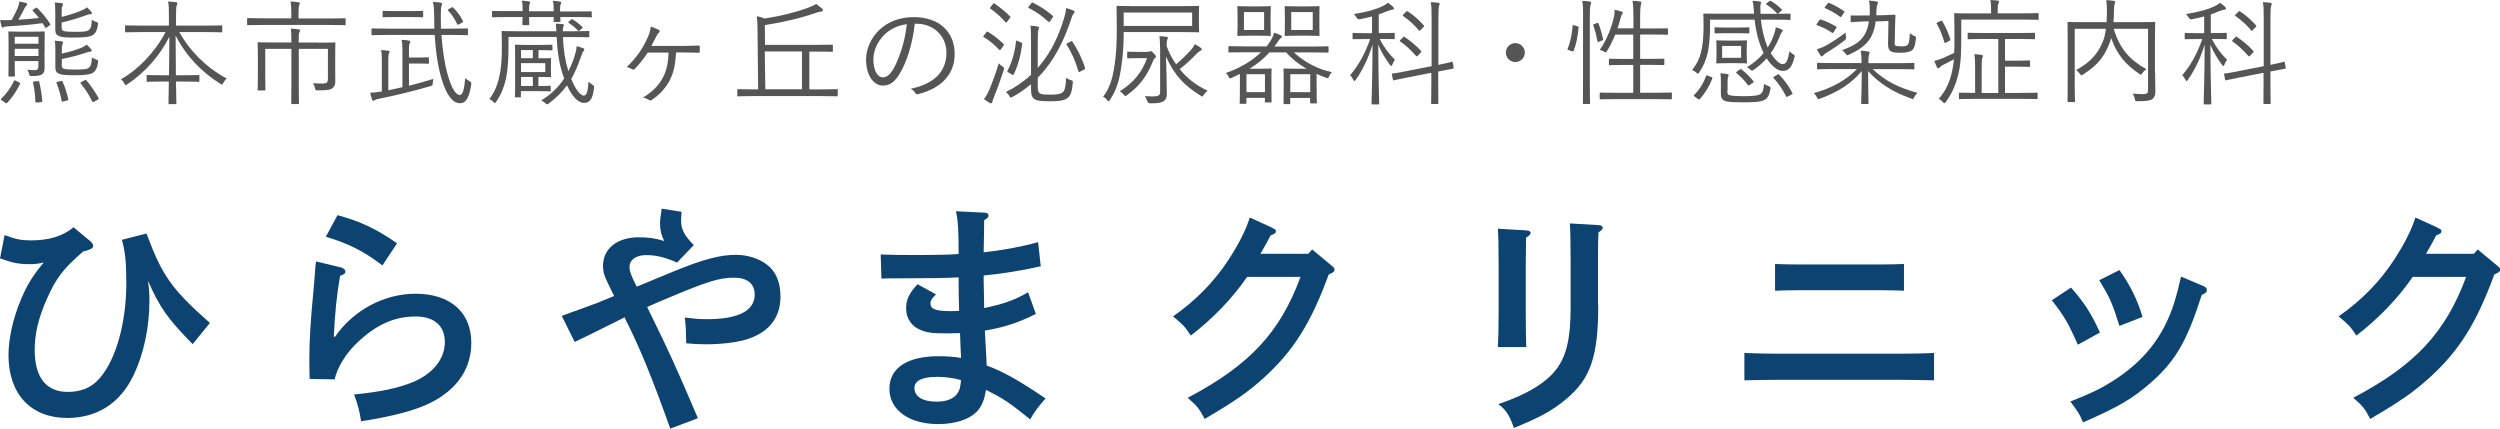
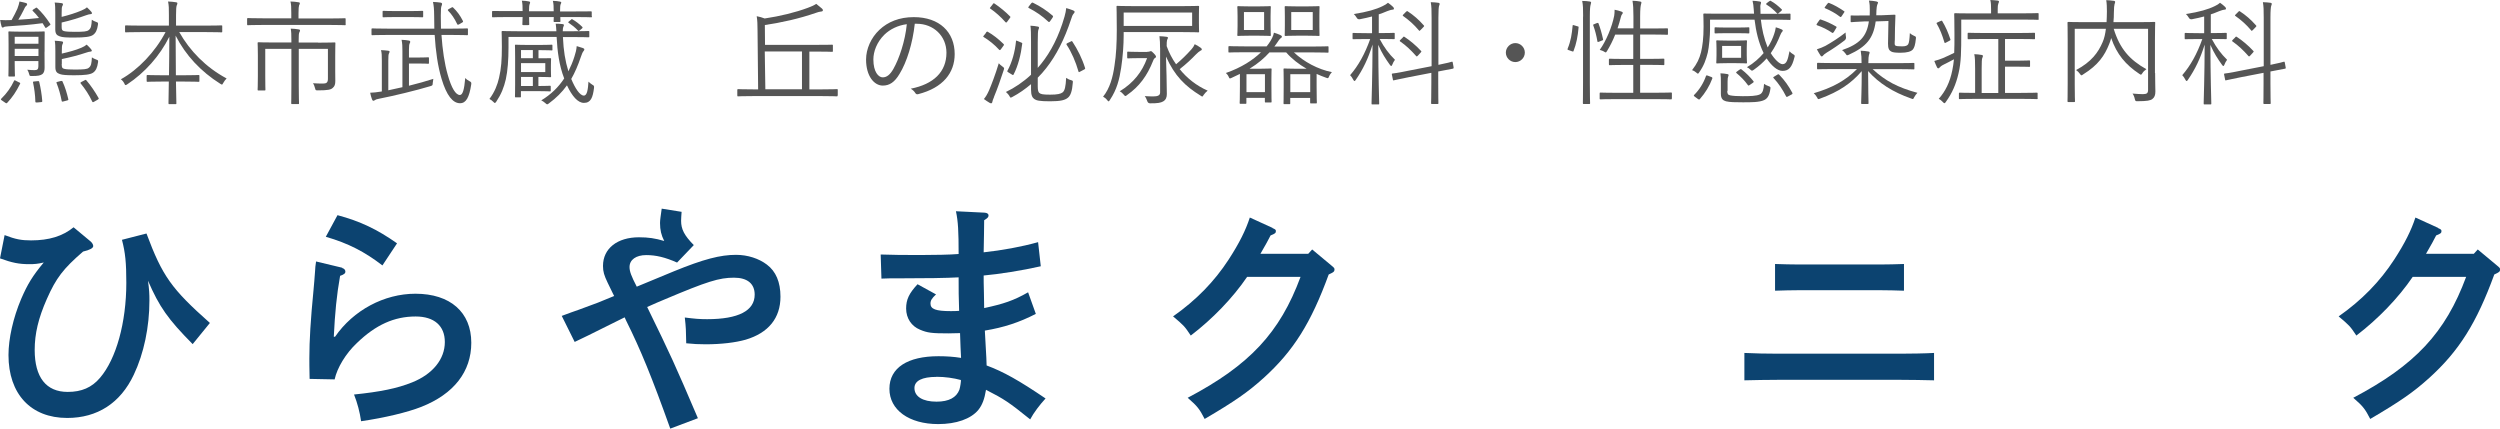
<svg xmlns="http://www.w3.org/2000/svg" id="_レイヤー_1" version="1.1" viewBox="0 0 297.64 51.02">
  <defs>
    <style>
      .st0 {
        fill: #0c4370;
      }

      .st1 {
        fill: #555;
      }
    </style>
  </defs>
  <g>
    <path class="st0" d="M.55,27.99c1.3.5,1.99.63,3.15.63,2.14,0,3.76-.5,5.06-1.56l2.02,1.68c.18.15.32.38.32.55,0,.25-.4.47-1.21.66-2.37,2.05-3.21,3.15-4.31,5.64-1.01,2.28-1.45,4.14-1.45,6.07,0,3.26,1.36,5,3.93,5,1.65,0,2.87-.52,3.85-1.68,1.93-2.25,3.13-6.59,3.13-11.31,0-2.4-.12-3.58-.52-5.12l2.92-.75c1.9,5.09,2.98,6.59,7.55,10.65l-2.05,2.52c-2.95-2.98-3.96-4.42-5.32-7.55.15,1.1.17,1.59.17,2.37,0,3.13-.66,6.3-1.86,8.82-1.59,3.38-4.34,5.15-7.93,5.15-4.34,0-6.99-2.86-6.99-7.49,0-1.93.55-4.42,1.51-6.68.75-1.74,1.36-2.75,2.69-4.34-.72.17-1.1.2-1.74.2-1.21,0-2.05-.17-3.47-.69l.55-2.78h0Z" />
    <path class="st0" d="M40.71,31.9c.26.06.41.23.41.44s-.18.35-.63.5c-.41,2.31-.61,4.39-.75,7.25h.15c2.17-3.15,5.84-5.12,9.57-5.12,4.14,0,6.65,2.2,6.65,5.84,0,3.44-2.08,6.1-5.95,7.63-1.68.66-4.37,1.3-7.17,1.71-.15-1.07-.44-2.17-.84-3.18,3.1-.32,5.12-.72,6.93-1.45,2.43-.98,3.88-2.75,3.88-4.8,0-1.93-1.27-3.04-3.47-3.04-2.55,0-4.74.98-6.99,3.15-1.33,1.24-2.37,2.98-2.66,4.34l-2.98-.06c-.03-1.48-.03-1.8-.03-2.46,0-2.11.15-4.59.5-8.16.09-.86.09-1.13.18-2.2.03-.52.03-.55.12-1.16l3.13.75-.02.02h-.03ZM40.19,25.62c2.69.72,4.71,1.68,7.08,3.35l-1.74,2.63c-2.11-1.62-4.05-2.63-6.74-3.41l1.39-2.57h.01Z" />
    <path class="st0" d="M73.03,35.07c-.03-.06-.26-.52-.69-1.42-.41-.86-.55-1.3-.55-1.99,0-2.08,1.71-3.41,4.28-3.41,1.13,0,1.93.12,3.01.44-.35-.69-.5-1.3-.5-2.14,0-.35.09-.92.2-1.71l2.37.38c-.03.41-.06.78-.06,1.07,0,1.01.38,1.74,1.51,2.89l-1.99,2.08c-1.42-.63-2.52-.89-3.67-.89-1.21,0-1.99.55-1.99,1.42,0,.52.2,1.07.86,2.34.69-.29,2.81-1.16,4.42-1.83,3.55-1.45,5.53-1.96,7.4-1.96,1.39,0,2.72.44,3.67,1.16,1.07.8,1.62,2.08,1.62,3.82,0,2.54-1.42,4.31-4.14,5.12-1.24.35-2.92.55-4.77.55-.92,0-1.36-.03-2.31-.12-.03-1.59-.03-1.83-.17-3.07,1.19.15,1.71.2,2.66.2,3.73,0,5.66-1.01,5.66-2.92,0-1.3-.86-2.02-2.46-2.02-1.77,0-3.18.44-8.29,2.6-.52.21-1.21.51-2.05.89,2.81,5.75,3.29,6.8,6.04,13.24l-3.29,1.24c-2.19-6.13-3.53-9.4-5.26-12.87l-.17-.38c-.38.2-.66.32-1.07.53-1.37.69-2.46,1.23-3.26,1.62-.54.25-1.08.51-1.62.78l-1.54-3.1c.86-.32,1.56-.58,1.99-.72,2.25-.81,2.49-.92,4.25-1.65l-.09-.18h0Z" />
    <path class="st0" d="M117.46,43.51c2.02.75,3.88,1.8,7.02,3.93-.69.75-1.42,1.71-1.83,2.49-2.55-2.05-3.07-2.4-5.26-3.52-.18,1.1-.44,1.8-.92,2.4-.89,1.07-2.63,1.68-4.77,1.68-3.47,0-5.81-1.68-5.81-4.2s2.19-3.88,5.84-3.88c.95,0,1.83.06,2.69.2-.04-.67-.08-1.66-.12-2.95-.48.02-.95.03-1.39.03-1.96,0-2.49-.06-3.38-.44-1.01-.41-1.65-1.36-1.65-2.52,0-1.07.35-1.8,1.36-2.89l2.2,1.21c-.5.47-.66.72-.66,1.1,0,.66.66.89,2.4.89.35,0,.61,0,1.01-.03-.06-1.9-.06-2.2-.06-3.99-1.39.08-3.87.12-7.43.12h-.78c-.06,0-.12,0-.98.03l-.09-2.87c1.77.06,2.52.06,4.89.06,1.36,0,3.38-.03,4.39-.12,0-2.69-.06-3.88-.32-5.09l3.44.17c.29.03.44.15.44.32,0,.2-.09.32-.52.58,0,1.1-.03,1.93-.06,3.82,2.17-.23,4.51-.66,6.48-1.21l.32,2.87c-2.17.5-5.06.95-6.8,1.1v.12c0,.33,0,.97.03,1.9.02.73.03,1.35.03,1.86,2.31-.5,3.5-.89,5.23-1.88l.92,2.57c-1.96,1.01-3.82,1.62-6.07,1.99.03.44.09,1.65.18,3.26l.03.86h0v.03ZM111.5,44.87c-1.74,0-2.63.47-2.63,1.33,0,1.01.98,1.62,2.63,1.62,1.48,0,2.37-.5,2.72-1.42.09-.26.23-1.13.17-1.16-.84-.23-1.88-.38-2.89-.38h0Z" />
    <path class="st0" d="M151.49,27.15c.38.17.41.2.41.38,0,.2-.09.29-.63.5-.23.47-.63,1.19-1.21,2.19h5.69l.47-.52,2.28,1.9c.35.29.38.32.38.5,0,.23-.12.32-.69.58-2.11,5.78-4.2,9.11-7.75,12.32-1.86,1.68-3.44,2.78-7.02,4.88-.61-1.18-.84-1.5-2.02-2.52,7.37-3.88,10.98-7.75,13.44-14.4h-6.36c-1.71,2.52-4.14,5.03-6.71,6.99-.75-1.13-.84-1.21-2.11-2.28,2.75-1.93,4.91-4.14,6.62-6.77,1.27-1.96,2.02-3.47,2.52-5l2.72,1.24h-.03Z" />
-     <path class="st0" d="M181.73,27.44c.32,0,.5.12.5.29s-.12.29-.55.58c0,.56,0,1.65-.03,3.26v5.53c0,2.02.03,3.29.06,4.22h-3.38c.06-.98.09-2.31.09-4.22v-5.53c0-2.28-.03-3.53-.09-4.34l3.41.2h0ZM190.28,36.29c0,6.13-.89,8.79-3.85,11.25-1.65,1.36-3.07,2.14-6.19,3.41-.52-1.51-.95-2.17-1.86-2.84,2.49-.83,4.37-1.8,5.69-2.89,2.17-1.8,2.92-4.02,2.92-8.64v-5.64c0-2.19-.03-3.52-.09-4.34l3.41.2c.32.03.5.12.5.32,0,.15-.12.29-.5.55-.04.56-.06,1.65-.06,3.26v5.35h.03Z" />
    <path class="st0" d="M230.26,45.28c-1.07-.03-2.95-.06-4.05-.06h-14.48c-1.24,0-2.87.03-4.05.06v-3.26c1.1.06,2.75.09,4.05.09h14.48c1.16,0,3.04-.03,4.05-.09v3.26ZM226.68,34.61c-.81-.03-2.02-.06-2.89-.06h-9.57c-.84,0-2.05.03-2.89.06v-3.18c.84.03,2.05.06,2.89.06h9.57c.86,0,2.08-.03,2.89-.06v3.18h0Z" />
-     <path class="st0" d="M246.57,34.24c1.53,1.74,2.4,3.04,3.44,5.35l-2.63,1.45c-1.13-2.57-1.68-3.5-3.1-5.29l2.28-1.51h.01ZM262.33,34.06c.29.12.41.26.41.47,0,.26-.15.38-.61.58-1.74,5.47-3.1,7.81-5.95,10.35-2.25,1.99-3.9,2.95-8.18,4.83-.38-.92-.5-1.13-1.51-2.49,2.49-.98,3.55-1.5,4.94-2.37,3.79-2.37,6.13-5.32,7.43-9.4.29-.95.41-1.39.81-3.1l2.66,1.13h0ZM252.33,32.15c1.3,1.83,2.14,3.53,2.75,5.58l-2.75,1.07c-.86-2.75-1.1-3.29-2.4-5.44l2.4-1.21h0Z" />
    <path class="st0" d="M290.26,27.15c.38.17.41.2.41.38,0,.2-.09.29-.63.5-.23.47-.63,1.19-1.21,2.19h5.69l.47-.52,2.28,1.9c.35.29.38.32.38.5,0,.23-.12.32-.69.58-2.11,5.78-4.2,9.11-7.75,12.32-1.86,1.68-3.44,2.78-7.02,4.88-.61-1.18-.84-1.5-2.02-2.52,7.37-3.88,10.98-7.75,13.44-14.4h-6.36c-1.71,2.52-4.14,5.03-6.71,6.99-.75-1.13-.84-1.21-2.11-2.28,2.75-1.93,4.91-4.14,6.62-6.77,1.27-1.96,2.02-3.47,2.52-5l2.72,1.24h-.03Z" />
  </g>
  <path class="st1" d="M4.22.96c.11-.07.14-.07.21,0,.53.49,1.06,1.13,1.54,1.87.07.1.04.12-.1.22l-.27.2c-.15.1-.16.11-.23,0-.11-.16-.21-.33-.3-.49-1.51.2-2.8.3-4.06.37-.39.03-.49.05-.55.1-.04.03-.1.05-.16.05-.05,0-.1-.07-.12-.15-.07-.25-.12-.49-.16-.75.47.03.81.03,1.31.01h.05c.28-.49.53-1,.69-1.35.12-.32.22-.65.25-.86.3.05.5.11.74.17.14.04.17.1.17.17,0,.07-.05.14-.15.22-.1.08-.17.28-.27.47-.21.41-.39.76-.63,1.14.74-.04,1.51-.11,2.46-.21-.23-.32-.48-.58-.72-.82-.08-.09-.08-.11.07-.21l.26-.16h-.01ZM2.29,9.81c.12.05.14.1.1.17-.47.95-.91,1.59-1.52,2.25-.09.08-.11.1-.26-.01l-.41-.28c-.12-.08-.11-.12-.04-.2.65-.63,1.14-1.33,1.51-2.11.04-.1.08-.09.23-.01l.39.2h.01ZM5.3,6.15c0,.69.01,1.49.01,1.91,0,.3-.05.6-.28.77-.22.15-.45.22-1.23.22-.26,0-.27,0-.33-.23-.04-.17-.12-.37-.22-.52.34.04.66.05.87.05.33,0,.45-.11.45-.48v-.6H1.75v.34c0,.92.03,1.33.03,1.39,0,.1-.01.11-.11.11h-.55c-.11,0-.12-.01-.12-.11,0-.09.02-.41.02-1.38v-2.37c0-.98-.02-1.33-.02-1.4,0-.1.01-.11.12-.11.07,0,.38.03,1.34.03h1.41c.97,0,1.27-.03,1.35-.03.1,0,.1.01.1.11,0,.09-.01.49-.01,1.49v.81h-.01ZM4.57,4.38H1.75v.83h2.83v-.83h-.01ZM4.57,5.81H1.75v.86h2.83v-.86h-.01ZM4.47,9.66c.14-.01.16-.01.2.09.17.71.3,1.49.36,2.26.01.11-.01.14-.17.15l-.44.04c-.17.01-.21-.01-.21-.11-.02-.79-.12-1.51-.27-2.24-.03-.11-.01-.14.14-.15l.41-.04h-.02ZM7.34,3.17c0,.36.05.47.27.53.23.07.76.09,1.29.09,1.06,0,1.45-.04,1.65-.2.3-.23.34-.53.38-1.24.14.1.28.17.52.26.25.09.23.1.21.34-.09.63-.26.98-.6,1.22-.33.22-1,.3-2.22.3-.92,0-1.41-.02-1.72-.14-.36-.12-.54-.3-.54-.84v-1.99c0-.49-.01-.91-.07-1.2.3.01.55.04.79.07.12.01.2.07.2.12,0,.1-.04.15-.09.25-.05.12-.07.28-.07.82v.45c.86-.21,1.7-.48,2.36-.76.32-.14.47-.22.65-.38.22.2.39.38.52.53.05.07.08.12.08.17s-.05.1-.15.11c-.15.01-.3.04-.6.15-.82.3-1.76.6-2.86.85v.49h-.02ZM7.35,7.66c0,.36.05.47.27.53.23.07.76.09,1.29.09,1.06,0,1.45-.04,1.65-.2.3-.23.34-.54.38-1.25.14.1.28.17.52.26.25.09.23.1.21.34-.09.63-.26,1-.6,1.23-.33.22-1,.3-2.22.3-.92,0-1.41-.03-1.72-.14-.36-.12-.54-.3-.54-.84v-1.93c0-.49-.01-.91-.07-1.2.3.01.59.04.79.07.12.01.2.05.2.12,0,.1-.04.15-.08.25-.05.12-.07.28-.07.82v.27c.86-.2,1.65-.41,2.31-.69.32-.14.47-.23.65-.38.22.2.37.36.52.54.05.09.09.12.09.17,0,.07-.04.11-.15.12-.16.01-.3.05-.6.15-.81.27-1.66.5-2.82.74v.6h-.03ZM7.24,9.65c.14-.03.15-.03.2.05.32.69.53,1.41.69,2.1.02.1.01.12-.14.16l-.42.11c-.16.04-.21.05-.23-.07-.14-.74-.33-1.41-.6-2.1-.04-.11-.04-.12.12-.16l.39-.1ZM10.06,9.56c.12-.07.15-.07.22,0,.54.63,1.03,1.36,1.45,2.1.05.1.04.12-.12.22l-.37.21c-.16.1-.22.1-.26,0-.38-.81-.84-1.5-1.37-2.15-.07-.08-.04-.11.11-.2l.34-.17h.01Z" />
  <path class="st1" d="M21.34,3.82c1.27,2.24,3.16,4.19,5.64,5.52-.14.14-.28.32-.39.52-.09.14-.11.21-.16.21s-.11-.04-.21-.1c-2.3-1.45-4.12-3.38-5.31-5.73,0,1.7.01,3.36.03,4.72h.98c1.23,0,1.62-.03,1.71-.03.1,0,.11.01.11.11v.59c0,.1-.01.11-.11.11-.09,0-.48-.03-1.71-.03h-.97c.02,1.41.05,2.42.05,2.58,0,.1-.01.11-.11.11h-.72c-.1,0-.11-.01-.11-.11,0-.16.02-1.14.04-2.58h-.83c-1.23,0-1.62.03-1.7.03-.1,0-.11-.01-.11-.11v-.59c0-.1.01-.11.11-.11.07,0,.47.03,1.7.03h.85c.02-1.33.04-2.94.04-4.59-1.14,2.31-2.95,4.3-4.98,5.65-.11.07-.16.11-.22.11-.07,0-.11-.07-.16-.2-.11-.21-.23-.36-.41-.49,2.05-1.13,4.09-3.26,5.32-5.62h-2.89c-1.29,0-1.75.03-1.82.03-.1,0-.11-.01-.11-.11v-.61c0-.1.01-.11.11-.11.07,0,.52.03,1.82.03h3.29v-1.22c0-.86,0-1.14-.1-1.65.33.01.66.04.95.09.1.01.16.05.16.11,0,.11-.05.2-.09.3-.04.16-.07.39-.07,1.14v1.23h3.56c1.31,0,1.76-.03,1.83-.03.1,0,.11.01.11.11v.61c0,.1-.01.11-.11.11-.07,0-.52-.03-1.83-.03h-3.19Z" />
  <path class="st1" d="M41.16,2.89c0,.1-.01.11-.11.11-.08,0-.5-.03-1.81-.03h-7.9c-1.29,0-1.73.03-1.81.03-.1,0-.11-.01-.11-.11v-.63c0-.1.01-.11.11-.11.07,0,.5.03,1.81.03h3.34v-.61c0-.7-.01-1.06-.1-1.39.33.01.65.03.96.09.1.01.16.05.16.1,0,.1-.04.16-.09.26-.04.14-.07.34-.07.96v.61h3.69c1.29,0,1.72-.03,1.81-.03.1,0,.11.01.11.11v.63h0ZM37.87,5.08c1.39,0,1.88-.03,1.95-.03.1,0,.11.01.11.11,0,.09-.02.5-.02,1.54v1.78c0,.41.01.82.01,1.16,0,.39-.07.63-.3.82-.22.21-.54.3-1.78.3-.26,0-.27-.01-.33-.25s-.14-.45-.25-.6c.44.03.86.04,1.19.04.42,0,.59-.12.59-.58v-3.55h-3.47v4.44c0,1.36.03,1.95.03,2.02,0,.1-.01.11-.11.11h-.71c-.1,0-.11-.01-.11-.11,0-.07.02-.65.02-2.02v-4.44h-3.11v3.2c0,1.17.02,1.57.02,1.64,0,.1-.01.11-.11.11h-.72c-.09,0-.1-.01-.1-.11,0-.07.03-.41.03-1.62v-2.45c0-1.01-.03-1.36-.03-1.45,0-.1.01-.11.1-.11s.55.03,1.95.03h1.97v-.26c0-.7-.01-1.06-.08-1.39.33.01.63.03.95.09.1.01.16.05.16.11,0,.09-.04.16-.09.26-.05.12-.07.33-.07.92v.27h2.31,0Z" />
  <path class="st1" d="M48.71,10.2c1-.25,2.02-.53,2.88-.81-.02.15-.05.3-.07.5-.01.26-.02.28-.26.36-1.75.53-4.38,1.16-6.11,1.5-.28.05-.42.1-.5.16-.07.05-.14.09-.21.09-.05,0-.11-.07-.15-.17-.09-.22-.16-.52-.22-.79.39-.01.77-.05,1.39-.15v-3.64c0-.65-.01-.96-.1-1.28.3.01.59.03.87.07.1.01.15.05.15.11,0,.09-.04.15-.08.23-.05.12-.07.28-.07.87v3.5l1.68-.37v-4.33c0-.52-.01-.89-.1-1.31.34.01.59.04.87.09.11.01.16.09.16.12,0,.1-.02.15-.07.23-.05.11-.08.28-.08.72v.95h1.02c.92,0,1.19-.03,1.25-.03.1,0,.11.01.11.11v.55c0,.1-.01.11-.11.11-.07,0-.33-.03-1.25-.03h-1.02v2.67ZM52.56,4.15c.12,1.77.36,3.42.75,4.77.44,1.57.95,2.39,1.44,2.39.33,0,.52-.61.64-2.02.12.14.27.25.48.36.23.12.27.15.23.42-.23,1.5-.6,2.22-1.33,2.22-.86,0-1.6-.92-2.19-2.88-.47-1.56-.71-3.32-.83-5.25h-5.58c-1.31,0-1.76.03-1.83.03-.1,0-.11-.01-.11-.11v-.59c0-.1.01-.11.11-.11.07,0,.52.03,1.83.03h5.54c-.01-.49-.02-.98-.02-1.5-.01-.87-.04-1.19-.14-1.68.34.01.61.04.91.08.12.03.17.09.17.14,0,.11-.02.17-.07.27-.05.14-.08.39-.08,1.16,0,.52.01,1.03.02,1.53h1.27c1.31,0,1.75-.03,1.83-.03.1,0,.11.01.11.11v.59c0,.1-.01.11-.11.11-.08,0-.52-.03-1.83-.03h-1.23,0ZM50.38,1.94c0,.11-.01.12-.11.12-.09,0-.41-.03-1.45-.03h-1.72c-1.03,0-1.36.03-1.45.03s-.1-.01-.1-.12v-.54c0-.1.01-.11.1-.11s.41.03,1.45.03h1.72c1.03,0,1.36-.03,1.45-.03.1,0,.11.01.11.11v.54ZM53.75.9c.11-.07.14-.05.21.01.44.42.82.92,1.14,1.56.05.1.05.14-.07.21l-.34.2c-.09.04-.14.07-.16.07-.05,0-.09-.04-.11-.1-.3-.64-.66-1.17-1.06-1.57-.07-.09-.07-.11.08-.21,0,0,.3-.16.3-.16Z" />
  <path class="st1" d="M67.02,4.42c.07,1.61.27,2.83.65,4.07.27-.54.52-1.12.71-1.73.15-.45.25-.85.28-1.27.27.08.49.14.71.22.12.04.2.1.2.17s-.04.15-.14.26c-.08.1-.17.34-.28.65-.34,1-.71,1.86-1.14,2.61.47,1.13,1.03,1.98,1.5,1.98.41,0,.49-.79.55-1.66.14.14.3.26.45.36.21.12.23.14.21.39-.14,1.12-.37,1.78-1.2,1.78-.72,0-1.41-.79-2.02-2.09-.59.82-1.28,1.51-2.14,2.14-.11.09-.16.12-.22.12s-.11-.05-.21-.14c-.16-.15-.33-.25-.49-.33,1.14-.69,2.05-1.57,2.73-2.61-.6-1.54-.82-3.27-.9-4.94h-5.73v1.22c0,1.5-.1,2.84-.32,3.82-.23.98-.53,1.75-1.14,2.67-.07.1-.12.15-.16.15-.05,0-.1-.04-.17-.12-.15-.16-.33-.28-.48-.36.63-.83.96-1.71,1.14-2.5.27-1.12.34-2.22.34-3.7,0-1.22-.03-1.71-.03-1.78,0-.1.01-.11.11-.11.07,0,.55.03,1.94.03h4.47c-.01-.26-.04-.61-.08-.9.28,0,.54.01.83.05.1.01.15.05.15.12,0,.05-.04.12-.07.2-.05.11-.07.34-.07.53h1.14c1.38,0,1.83-.03,1.91-.03.1,0,.11.01.11.11v.54c0,.09-.01.1-.11.1-.09,0-.53-.03-1.91-.03h-1.13.02ZM70.48,1.94c0,.11-.01.12-.11.12-.08,0-.5-.03-1.78-.03h-1.88c0,.28.01.42.01.48,0,.1,0,.11-.1.11h-.6c-.1,0-.11-.01-.11-.11,0-.05.01-.2.02-.48h-2.94c0,.55.02.81.02.86,0,.08-.01.1-.11.1h-.6c-.1,0-.11-.01-.11-.1,0-.07.01-.3.03-.86h-1.76c-1.27,0-1.71.03-1.77.03-.1,0-.11-.01-.11-.12v-.53c0-.08.01-.1.11-.1.07,0,.5.01,1.77.01h1.76c0-.49-.01-.92-.09-1.24.34.01.6.04.83.09.1.01.15.05.15.11,0,.07-.01.11-.05.2-.05.1-.08.37-.08.86h2.94c0-.5-.01-.92-.1-1.24.34.01.62.04.85.09.08.01.15.05.15.11,0,.07-.03.11-.07.2-.05.1-.07.34-.07.79v.07h1.88c1.28,0,1.71-.01,1.78-.01.1,0,.11.01.11.1v.53-.02ZM65.78,5.89c0,.1-.01.11-.12.11-.07,0-.37-.03-1.35-.03h-.2v.97h.14c.89,0,1.19-.01,1.25-.01.1,0,.11,0,.11.1,0,.09-.02.26-.02.79v.5c0,.5.02.69.02.76,0,.1-.01.11-.11.11-.07,0-.37-.03-1.25-.03h-.15v1.08c1,0,1.28-.03,1.35-.03.11,0,.12.01.12.11v.45c0,.1-.01.11-.12.11-.07,0-.36-.03-1.35-.03h-2.08v.63c0,.1-.01.11-.11.11h-.49c-.1,0-.11-.01-.11-.11,0-.08.02-.44.02-1.49v-3.07c0-1.06-.02-1.4-.02-1.48,0-.11.01-.12.11-.12.07,0,.39.03,1.39.03h1.49c.98,0,1.28-.03,1.35-.03.11,0,.12.01.12.12v.47ZM63.44,5.96h-1.41v.97h1.41v-.97ZM64.92,7.52h-2.89v1.06h2.89v-1.06ZM63.44,9.16h-1.41v1.08h1.41v-1.08ZM67.97,2.35c.1-.09.11-.09.21-.03.37.22.76.5,1.13.87.07.09.07.11-.02.2l-.28.23c-.11.09-.14.09-.21.01-.33-.36-.72-.66-1.09-.91-.08-.05-.08-.08,0-.15l.27-.22h-.01Z" />
-   <path class="st1" d="M77.11,6.27c-.5.75-1.02,1.41-1.54,1.94-.1.1-.17.11-.32.03-.15-.1-.37-.2-.63-.25,1.2-1.19,1.81-2.1,2.35-3.22.28-.58.44-1.03.52-1.6.33.11.75.28.95.39.15.1.12.25,0,.34-.11.09-.25.3-.37.55-.15.3-.33.66-.52,1.02h3.67c.69,0,1.27-.03,1.93-.05.12,0,.16.04.16.16v.58c0,.11-.05.12-.17.12-.64-.03-1.24-.03-1.86-.03h-.79c-.08,1.38-.27,2.39-.76,3.33-.49.91-1.22,1.72-2.12,2.31-.11.09-.22.1-.34.01-.21-.12-.44-.25-.73-.28,1.11-.65,1.91-1.48,2.37-2.36.47-.87.64-1.76.69-3h-2.48v.02Z" />
  <path class="st1" d="M99.72,11.36c0,.1-.01.11-.12.11-.07,0-.49-.03-1.77-.03h-8.16c-1.28,0-1.72.03-1.78.03-.1,0-.11-.01-.11-.11v-.64c0-.1.01-.11.11-.11.07,0,.5.03,1.78.03h.59l-.07-6.98c-.01-.79-.01-1.16-.1-1.73.32.05.63.15.95.27,1.82-.27,3.67-.72,5.14-1.27.41-.15.75-.3,1-.47.26.2.49.39.67.55.07.07.12.12.12.22s-.1.14-.26.15c-.14.01-.34.07-.54.14-2.08.72-4.11,1.16-6.11,1.46l.02,2.36h6.07c1.36,0,1.83-.02,1.89-.02.11,0,.12.01.12.11v.63c0,.1-.01.11-.12.11-.07,0-.53-.03-1.89-.03h-.79v4.5h1.49c1.28,0,1.71-.03,1.77-.03.11,0,.12.01.12.11v.64h-.01ZM95.49,6.13h-4.44l.07,4.5h4.36v-4.5h.01Z" />
  <path class="st1" d="M108.91,2.83c-.25,2.31-.95,4.57-1.81,5.96-.59,1-1.2,1.4-2,1.4-1.02,0-1.99-1.12-1.99-3.1,0-1.25.58-2.59,1.59-3.54s2.37-1.51,4.09-1.51c3.06,0,4.87,1.78,4.87,4.4,0,2.23-1.38,4.01-4.34,4.77-.16.04-.26.01-.36-.15-.08-.14-.26-.34-.53-.5,2.7-.53,4.25-1.99,4.25-4.28,0-2.02-1.57-3.45-3.52-3.45h-.26.01ZM105.29,4.13c-.91.9-1.31,2.02-1.31,2.95,0,1.49.61,2.13,1.11,2.13.47,0,.87-.3,1.27-1,.7-1.23,1.41-3.34,1.6-5.33-1.07.14-2,.6-2.67,1.25h-.01Z" />
  <path class="st1" d="M117.38,3.89c.11-.14.15-.15.23-.1.6.34,1.25.84,1.86,1.44.08.09.08.11-.01.23l-.27.37c-.11.15-.15.17-.23.1-.54-.6-1.19-1.12-1.83-1.51-.1-.05-.08-.1-.01-.17l.27-.34h-.01ZM118.35,11.54c-.11.27-.2.49-.21.6-.01.1-.07.16-.14.16-.05,0-.1-.01-.2-.07-.2-.12-.42-.26-.66-.44.23-.28.39-.54.61-1.03.27-.63.76-1.89,1.16-3.23.11.14.27.27.44.39.22.17.23.17.15.42-.33,1.02-.76,2.24-1.16,3.2h.01ZM118.19.49c.1-.12.12-.11.21-.07.69.47,1.31.98,1.86,1.54.07.08.05.07-.05.22l-.27.37c-.12.16-.15.16-.23.09-.53-.61-1.22-1.22-1.8-1.61-.1-.07-.07-.07.04-.21l.26-.33h-.02ZM123.55,8.08c.14-.16.28-.33.42-.5,1.13-1.41,2.09-3.23,2.77-5.61.11-.37.17-.72.2-1.01.28.09.58.17.83.28.1.04.17.1.17.17,0,.07-.04.14-.12.22-.12.14-.21.34-.3.66-.79,2.4-1.77,4.31-2.97,5.83-.32.41-.64.77-1,1.13v1.06c0,.44.07.64.17.74.17.15.37.22,1.29.22s1.27-.1,1.5-.27c.25-.2.37-.65.42-1.73.16.11.34.21.58.27.25.07.23.1.21.33-.07.96-.26,1.53-.6,1.78-.33.26-.81.41-2.1.41s-1.64-.1-1.88-.27c-.22-.16-.39-.42-.39-1.12v-.65c-.7.59-1.44,1.11-2.2,1.51-.1.05-.15.09-.21.09s-.1-.05-.17-.2c-.12-.2-.27-.34-.41-.47,1.03-.49,2.07-1.19,2.99-2.05v-3.87c0-.95-.01-1.59-.07-1.97.33.01.59.05.85.1.12.01.17.07.17.12,0,.09-.02.15-.07.25-.05.12-.08.47-.08,1.51v3.02h-.02ZM121.58,5.06c.12.05.14.07.12.16-.15,1.28-.49,2.62-1.02,3.64-.05.1-.08.1-.23,0l-.36-.22c-.17-.11-.2-.14-.14-.23.55-1.01.89-2.25,1.01-3.5.01-.11.04-.1.23-.01l.38.16h.01ZM122.76.41c.1-.11.11-.12.21-.09.92.45,1.61.91,2.35,1.54.08.09.07.11-.01.25l-.26.37c-.11.16-.15.17-.23.11-.76-.71-1.47-1.19-2.34-1.64-.08-.04-.08-.07.03-.22l.26-.33h-.01ZM127.46,4.95c.12-.07.15-.08.22.01.61.92,1.16,2.02,1.5,3.12.04.11.01.14-.15.22l-.38.2c-.2.11-.22.12-.25.01-.32-1.13-.85-2.35-1.41-3.18-.05-.1-.04-.12.12-.21l.36-.17Z" />
  <path class="st1" d="M142.74,2.77c0,.7.02.9.02.97,0,.1-.01.11-.11.11-.07,0-.55-.03-1.94-.03h-6.93v.39c0,1.09-.1,2.57-.3,3.87-.21,1.36-.5,2.57-1.34,3.82-.07.11-.11.17-.15.17s-.1-.05-.17-.15c-.16-.2-.33-.33-.49-.41.81-1,1.17-2.34,1.36-3.72.2-1.24.27-2.68.27-4.28,0-1.86-.03-2.62-.03-2.7,0-.1.01-.11.12-.11.07,0,.55.03,1.94.03h5.72c1.38,0,1.87-.03,1.94-.03.1,0,.11.01.11.11,0,.09-.02.27-.02.98v.98ZM136.58,6.17c.15,0,.25-.03.28-.04.04-.01.1-.04.14-.04.09,0,.17.05.36.26.22.22.27.33.27.41,0,.05-.03.1-.12.15-.07.04-.15.11-.23.34-.7,1.77-1.64,3.05-3.09,4.06-.1.09-.15.12-.2.12-.07,0-.11-.05-.21-.17-.14-.16-.28-.3-.47-.39,1.64-1,2.67-2.31,3.26-3.95h-.95c-.89,0-1.24.03-1.31.03-.1,0-.11-.01-.11-.1v-.58c0-.11.01-.12.11-.12.07,0,.42.03,1.31.03h.94ZM141.93,1.49h-8.15v1.6h8.15v-1.6ZM138.11,5.69c0-.48-.01-.92-.07-1.38.3.01.55.03.85.07.1.01.16.05.16.11,0,.09-.05.16-.1.26-.04.12-.05.39-.05.74.27.76.65,1.5,1.12,2.16.65-.54,1.24-1.12,1.83-1.78.16-.17.3-.39.39-.61.28.15.52.28.69.41.1.09.15.12.15.2,0,.1-.05.12-.15.16-.15.09-.34.23-.59.49-.42.45-1.14,1.13-1.89,1.71.87,1.08,1.99,1.97,3.33,2.56-.17.14-.36.33-.47.5-.08.12-.12.2-.17.2s-.11-.04-.21-.11c-1.84-1.13-3.09-2.36-4.11-4.65.04,1.52.1,3.09.1,4.46,0,.38-.1.69-.45.89-.27.15-.63.23-1.54.22-.17,0-.29-.09-.34-.26-.07-.21-.17-.44-.3-.6.34.02.66.04.97.04.59,0,.86-.12.86-.48v-5.3h0Z" />
  <path class="st1" d="M154.04,6.23c1.22,1.14,2.86,2.02,4.53,2.36-.12.12-.25.3-.34.52-.1.23-.11.23-.36.14-.38-.14-.76-.28-1.12-.45v1.47c0,1.53.03,1.86.03,1.93,0,.1-.01.11-.1.11h-.59c-.1,0-.11-.01-.11-.11v-.54h-2.37v.63c0,.1-.01.11-.11.11h-.58c-.1,0-.11-.01-.11-.11,0-.09.02-.36.02-1.94v-.85c0-.87-.02-1.16-.02-1.24,0-.1.01-.11.11-.11.07,0,.41.03,1.2.03h1.43c-.92-.53-1.75-1.17-2.42-1.94h-2c-.59.66-1.33,1.31-2.36,1.94h1.37c.75,0,1.08-.03,1.14-.03.1,0,.11.01.11.11,0,.09-.02.36-.02,1.14v.78c0,1.57.02,1.83.02,1.91,0,.1-.01.11-.11.11h-.58c-.1,0-.11-.01-.11-.11v-.44h-2.2v.6c0,.1-.01.11-.11.11h-.58c-.1,0-.11-.01-.11-.11,0-.07.03-.39.03-1.97v-1.48c-.32.16-.65.32-1.01.48-.22.09-.22.1-.32-.12-.08-.2-.22-.36-.34-.47,1.86-.65,3.22-1.54,4.18-2.47h-2c-1.27,0-1.71.03-1.77.03-.1,0-.11-.01-.11-.11v-.54c0-.1.01-.11.11-.11.07,0,.5.03,1.77.03h2.67c.09-.11.17-.22.26-.34.3-.42.55-.91.61-1.29.3.09.5.16.75.28.12.05.2.11.2.2s-.08.12-.17.2c-.12.1-.26.3-.52.69l-.21.28h4.57c1.27,0,1.7-.03,1.77-.03.1,0,.11.01.11.11v.54c0,.1-.01.11-.11.11-.09,0-.5-.03-1.77-.03h-2.25v-.02ZM151.27,3.09c0,.75.03,1.01.03,1.08,0,.1-.01.11-.11.11-.09,0-.37-.03-1.27-.03h-1.23c-.91,0-1.2.03-1.27.03-.1,0-.11-.01-.11-.11,0-.09.03-.33.03-1.08v-1.17c0-.75-.03-1.01-.03-1.08,0-.1.01-.11.11-.11.07,0,.36.03,1.27.03h1.23c.9,0,1.19-.03,1.27-.03.1,0,.11.01.11.11,0,.07-.03.33-.03,1.08v1.17ZM150.5,1.44h-2.4v2.13h2.4V1.44ZM150.6,8.83h-2.2v2.14h2.2v-2.14ZM157.08,3.09c0,.75.02,1.01.02,1.08,0,.1-.01.11-.11.11-.08,0-.38-.03-1.31-.03h-1.33c-.91,0-1.22.03-1.29.03-.1,0-.11-.01-.11-.11,0-.09.02-.33.02-1.08v-1.17c0-.75-.02-1.01-.02-1.08,0-.1.01-.11.11-.11.08,0,.38.03,1.29.03h1.33c.92,0,1.23-.03,1.31-.03.1,0,.11.01.11.11,0,.07-.02.33-.02,1.08v1.17ZM155.99,8.83h-2.37v2.14h2.37v-2.14ZM156.29,1.44h-2.56v2.13h2.56V1.44Z" />
  <path class="st1" d="M164.26,4.65c.58,1.07,1.07,1.72,1.82,2.47-.12.16-.25.37-.32.58-.04.11-.09.16-.12.16s-.1-.04-.15-.12c-.53-.74-.96-1.39-1.4-2.4.01,3.69.11,6.78.11,6.98,0,.1-.01.11-.11.11h-.69c-.1,0-.11-.01-.11-.11,0-.21.11-3.42.12-7.01-.53,1.68-1.12,2.92-2,4.2-.05.09-.11.14-.15.14s-.08-.05-.14-.15c-.1-.21-.25-.42-.38-.55.98-1.13,1.75-2.51,2.39-4.3h-.38c-1.17,0-1.54.02-1.62.02-.1,0-.1-.01-.1-.11v-.53c0-.1,0-.11.1-.11.08,0,.45.03,1.62.03h.6v-1.99c-.41.11-.87.22-1.45.33-.18.03-.31-.04-.39-.2-.1-.16-.2-.3-.33-.42,1.61-.25,2.64-.55,3.45-.95.3-.15.42-.22.62-.39.23.16.44.33.59.48.1.1.12.15.12.23s-.07.11-.22.12c-.16.01-.36.09-.59.17-.36.15-.66.27-1,.38v2.23h.17c1.19,0,1.54-.03,1.62-.03.1,0,.11.01.11.11v.53c0,.1-.01.11-.11.11-.08,0-.44-.02-1.62-.02h-.07ZM173.05,8.06c.01.09,0,.1-.1.12l-1.72.33v1.4c0,1.6.02,2.3.02,2.36,0,.1-.01.11-.11.11h-.65c-.1,0-.11-.01-.11-.11,0-.07.03-.75.03-2.35v-1.25l-2.69.52c-1.27.25-1.68.36-1.77.37-.1.03-.11,0-.12-.1l-.12-.59c-.01-.1,0-.11.1-.12.1-.01.52-.05,1.81-.32l2.82-.55V2.13c0-.97-.01-1.34-.1-1.87.36.01.62.03.89.07.1.01.17.07.17.12,0,.07-.02.14-.07.25-.04.12-.08.49-.08,1.4v5.62c1.11-.22,1.49-.34,1.59-.37.1-.01.11.01.12.11l.11.6h-.03ZM167.02,4.44c.1-.1.12-.1.21-.04.64.42,1.35,1.01,1.94,1.65.1.1.05.12-.04.22l-.3.33c-.14.14-.15.15-.23.07-.63-.71-1.2-1.25-1.89-1.73-.09-.05-.09-.1.04-.22l.28-.27h0ZM167.41,1.4c.1-.1.11-.1.2-.04.69.45,1.29.97,1.89,1.65.07.07.08.1-.03.21l-.32.33c-.15.15-.15.16-.22.07-.59-.71-1.27-1.29-1.87-1.71-.08-.05-.08-.09.05-.22l.28-.28h.01Z" />
  <path class="st1" d="M181.54,6.26c0,.61-.5,1.13-1.13,1.13s-1.13-.52-1.13-1.13.52-1.13,1.13-1.13,1.13.5,1.13,1.13Z" />
  <path class="st1" d="M187.79,3.12c.15.04.16.05.15.15-.08,1.01-.28,2-.6,2.8-.03.07-.05.09-.2.03l-.34-.12c-.16-.05-.22-.05-.15-.22.36-.87.49-1.7.58-2.69.01-.1.02-.11.21-.05l.36.11h-.01ZM188.48,1.97c0-.97-.01-1.35-.11-1.86.36,0,.64.03.9.07.1.01.16.05.16.11,0,.07-.03.14-.05.25-.05.15-.1.49-.1,1.4v7.93c0,1.62.03,2.34.03,2.4,0,.1-.01.11-.11.11h-.64c-.1,0-.11-.01-.11-.11,0-.07.02-.78.02-2.39V1.97h0ZM190.11,2.75c.11-.04.16-.04.2.04.21.54.41,1.25.54,1.87.02.1.01.12-.14.17l-.3.12c-.17.07-.22.07-.23-.04-.12-.69-.28-1.31-.49-1.88-.04-.1-.02-.11.15-.17l.27-.11h0ZM199.04,11.71c0,.11-.01.12-.11.12-.07,0-.53-.03-1.91-.03h-4.55c-1.39,0-1.84.03-1.91.03-.1,0-.11-.01-.11-.12v-.58c0-.1.01-.11.11-.11.07,0,.52.03,1.91.03h1.98v-3.32h-1.03c-1.27,0-1.68.03-1.76.03-.1,0-.11-.01-.11-.11v-.55c0-.1.01-.11.11-.11.08,0,.49.03,1.76.03h1.03v-2.9h-2.15c-.27.69-.62,1.38-.97,1.95-.08.12-.11.17-.16.17-.04,0-.1-.03-.17-.08-.17-.11-.37-.17-.54-.22.77-1.07,1.47-2.77,1.72-4.06.03-.16.05-.48.05-.72.3.05.59.14.81.22.14.05.16.1.16.15,0,.09-.04.12-.08.17-.09.1-.12.25-.16.39-.1.38-.22.82-.38,1.28h1.89v-1.41c0-.97-.03-1.34-.11-1.87.36.01.64.04.9.09.1.01.16.05.16.11,0,.07-.02.15-.05.25-.04.16-.1.49-.1,1.4v1.45h1.45c1.25,0,1.68-.02,1.75-.02.1,0,.11.01.11.11v.55c0,.1-.01.11-.11.11-.07,0-.49-.03-1.75-.03h-1.45v2.9h1.02c1.27,0,1.68-.03,1.75-.03.1,0,.11.01.11.11v.55c0,.1-.01.11-.11.11-.07,0-.48-.03-1.75-.03h-1.02v3.32h1.76c1.38,0,1.84-.03,1.91-.03.1,0,.11.01.11.11v.58h-.01Z" />
  <path class="st1" d="M209.64,2.34c.12,1.12.38,2.26.81,3.31.36-.54.6-1.08.77-1.59.09-.22.15-.52.2-.81.26.07.48.15.69.25.1.04.14.09.14.14,0,.07-.04.11-.1.17-.07.09-.1.15-.2.37-.28.7-.63,1.44-1.13,2.15.48.77,1.06,1.31,1.4,1.31.49,0,.63-.52.83-1.54.11.14.27.26.41.34.23.14.25.16.17.41-.28,1.13-.65,1.59-1.41,1.59-.62,0-1.33-.63-1.89-1.49-.41.47-.9.91-1.52,1.35-.11.07-.16.11-.22.11-.07,0-.12-.04-.22-.14-.12-.12-.23-.2-.39-.27.85-.5,1.49-1.09,1.99-1.68-.6-1.23-.91-2.58-1.08-3.98h-5.3v1.22c0,.61-.12,2.09-.27,2.7-.22.86-.45,1.54-1.02,2.35-.07.11-.11.16-.15.16s-.1-.04-.21-.14c-.16-.14-.33-.23-.49-.28.62-.81.86-1.34,1.07-2.14.17-.72.3-1.64.3-3.05,0-.97-.03-1.36-.03-1.44,0-.1.01-.11.11-.11.09,0,.55.02,1.93.02h4l-.04-.54c-.02-.38-.07-.72-.14-1,.28.01.59.04.86.09.1.01.15.05.15.12,0,.09-.02.16-.05.23-.04.11-.04.34-.02.58,0,.17,0,.36.01.53h1.57c1.36,0,1.83-.02,1.89-.02.1,0,.11.01.11.11v.53c0,.1-.01.11-.11.11-.07,0-.53-.03-1.89-.03h-1.51ZM203.72,9.15c.15.07.16.1.14.2-.33.89-.85,1.73-1.47,2.43-.04.04-.07.07-.1.07-.04,0-.09-.03-.15-.07l-.34-.25c-.16-.12-.17-.15-.1-.23.6-.59,1.12-1.41,1.4-2.23.04-.11.08-.12.26-.05l.36.14h-.01ZM208.27,3.87c0,.1-.01.11-.11.11-.05,0-.37-.03-1.27-.03h-1.38c-.91,0-1.2.03-1.28.03s-.1-.01-.1-.11v-.5c0-.11.01-.12.1-.12s.37.03,1.28.03h1.38c.9,0,1.2-.03,1.27-.03.1,0,.11.01.11.12v.5ZM207.96,6.58c0,.6.03.79.03.86,0,.1-.01.11-.11.11-.08,0-.34-.03-1.16-.03h-1.12c-.83,0-1.09.03-1.16.03-.1,0-.11-.01-.11-.11,0-.07.03-.26.03-.86v-.81c0-.6-.03-.79-.03-.86,0-.1.01-.11.11-.11.07,0,.33.03,1.16.03h1.12c.82,0,1.08-.03,1.16-.03.1,0,.11.01.11.11,0,.07-.03.26-.03.86v.81ZM205.64,10.82c0,.32.07.48.34.53.33.07.84.1,1.48.1.86,0,1.65-.01,2.08-.22.33-.17.44-.6.48-1.25.15.11.34.21.53.27.25.09.26.12.22.36-.12.85-.41,1.16-.75,1.31-.55.26-1.53.26-2.53.26-.9,0-1.56-.01-2-.12-.36-.1-.61-.3-.61-.89v-1.33c0-.42,0-.79-.05-1.11.3.01.6.04.82.09.11.01.15.07.15.12,0,.07-.03.11-.05.17-.04.1-.07.23-.07.6v1.11h-.02ZM207.29,5.47h-2.26v1.41h2.26s0-1.41,0-1.41ZM207.11,8.3c.14-.1.16-.1.26-.01.49.37,1.01.9,1.39,1.38.05.09.04.11-.1.21l-.32.22c-.15.11-.2.12-.26.01-.37-.52-.87-1.02-1.33-1.4-.09-.07-.07-.11.07-.21l.27-.2h.01ZM210.66.14c.1-.07.12-.07.2-.01.42.23.85.58,1.25.97.09.08.05.11-.05.21l-.25.21c-.14.12-.17.15-.26.05-.37-.39-.78-.74-1.22-1.01-.1-.07-.08-.11.04-.21l.28-.21h.01ZM211.59,8.9c.14-.09.16-.07.25.01.64.66,1.11,1.33,1.54,2.13.05.1.04.15-.1.22l-.39.21c-.15.09-.2.09-.25-.01-.41-.81-.9-1.54-1.48-2.16-.07-.09-.07-.1.1-.2,0,0,.33-.2.33-.2Z" />
  <path class="st1" d="M222.94,8.22c1.51,1.41,3.01,2.2,5.34,2.83-.14.14-.28.34-.38.52-.07.15-.11.22-.17.22-.04,0-.11-.03-.22-.07-2.14-.75-3.82-1.81-5.1-3.26,0,2.2.05,3.55.05,3.81,0,.1-.01.11-.11.11h-.66c-.1,0-.11-.01-.11-.11,0-.26.07-1.59.07-3.8-1.25,1.46-2.72,2.45-4.93,3.26-.11.04-.16.07-.22.07s-.1-.05-.17-.21c-.11-.2-.26-.38-.39-.49,2.2-.65,3.76-1.49,5.15-2.88h-2.83c-1.29,0-1.73.03-1.82.03-.1,0-.11-.01-.11-.11v-.55c0-.1.01-.11.11-.11.09,0,.52.03,1.82.03h3.37v-.03c0-.6-.01-.86-.1-1.44.33.01.63.04.89.09.1.01.17.05.17.11,0,.11-.05.21-.08.3-.04.16-.07.39-.07.95v.03h3.55c1.29,0,1.73-.03,1.82-.03.1,0,.11.01.11.11v.55c0,.1-.01.11-.11.11-.09,0-.52-.03-1.82-.03h-3.06ZM218.32,3.81c-.08.12-.11.14-.2.09-.49-.34-1.17-.69-1.78-.89-.08-.03-.1-.09-.01-.21l.25-.36c.1-.14.1-.15.21-.11.61.2,1.22.48,1.8.82.09.05.09.09,0,.22l-.26.44h0ZM219.61,4.81c-.69.53-1.52,1.09-2.11,1.44-.25.15-.41.3-.45.36-.05.07-.1.11-.15.11s-.1-.03-.15-.1c-.14-.2-.3-.5-.44-.75.36-.11.71-.25,1.02-.41.75-.42,1.61-.97,2.4-1.59,0,.17.01.34.04.49.04.19-.02.34-.16.45h-.01ZM219.27,1.91c-.08.12-.11.15-.2.09-.49-.39-1.16-.76-1.76-1.01-.08-.04-.11-.07-.03-.17l.27-.36c.1-.12.12-.14.21-.11.6.23,1.2.58,1.77.97.09.05.09.07,0,.2l-.27.41h.01ZM225.58,4.83c-.01.32-.03.52.07.59.11.07.36.1.81.1s.61-.1.72-.25c.11-.17.16-.63.2-1.33.14.14.34.25.49.32.23.1.25.12.23.32-.08.81-.2,1.13-.39,1.34-.22.22-.66.36-1.44.36-.55,0-.92-.03-1.12-.15-.22-.12-.38-.33-.37-.95l.05-2.68-1.52.05c-.27,2.03-1.12,3.02-3.18,3.96-.1.04-.16.07-.21.07-.07,0-.1-.05-.2-.2-.11-.15-.27-.32-.42-.41,2.08-.72,2.94-1.6,3.2-3.42h-.53c-1.09.04-1.46.09-1.52.09-.11,0-.12-.01-.12-.11v-.58c-.01-.1,0-.11.1-.11s.47.03,1.56,0h.61c.01-.2.01-.39.01-.6.01-.42-.01-.77-.1-1.17.27.01.63.05.87.1.12.03.21.07.21.15,0,.07-.07.16-.1.26-.04.11-.07.32-.09.65l-.02.59h.55c1.16-.04,1.57-.07,1.62-.07.09,0,.11.01.11.11l-.05,1.49-.02,1.47h.01Z" />
  <path class="st1" d="M242.72,2.25c0,.1-.01.11-.11.11-.07,0-.52-.03-1.91-.03h-7.2v1.66c0,2.05-.01,3.42-.32,4.72-.3,1.31-.75,2.36-1.52,3.43-.07.1-.11.15-.16.15s-.11-.05-.2-.15c-.14-.16-.33-.3-.48-.38.79-.87,1.33-1.99,1.61-3.37.09-.42.15-.86.2-1.33-.42.23-.84.44-1.24.64-.26.12-.42.28-.47.34-.04.05-.1.1-.16.1-.05,0-.1-.04-.14-.11-.11-.22-.23-.52-.33-.77.37-.1.74-.22,1.02-.34.52-.22.97-.44,1.35-.63.03-.64.03-1.34.03-2.15,0-1.52-.03-2.39-.03-2.46,0-.1.01-.11.11-.11.07,0,.54.03,1.94.03h2.34v-.49c0-.42-.01-.78-.09-1.11.32.01.58.04.86.07.11.01.17.05.17.11,0,.1-.04.15-.08.26-.05.12-.07.33-.07.65v.5h2.85c1.39,0,1.84-.03,1.91-.03.1,0,.11.01.11.11v.58h0ZM231.02,2.51c.15-.07.16-.07.22.01.42.7.69,1.34.96,2.14.03.1.03.12-.14.21l-.32.17c-.2.11-.21.1-.25-.01-.25-.85-.52-1.54-.91-2.21-.04-.09-.04-.1.12-.17l.32-.14h.01ZM242.6,11.68c0,.11-.01.12-.11.12-.07,0-.54-.03-1.93-.03h-5.29c-1.39,0-1.87.03-1.94.03-.1,0-.11-.01-.11-.12v-.54c0-.1.01-.11.11-.11.07,0,.52.03,1.82.03v-2.84c0-.9-.01-1.35-.1-1.77.34.01.59.04.87.09.11.01.16.07.16.12,0,.1-.04.16-.08.25-.05.12-.07.5-.07,1.27v2.89h1.98v-6.43h-1.66c-1.35,0-1.81.03-1.88.03-.1,0-.11-.01-.11-.11v-.55c0-.1.01-.11.11-.11.08,0,.53.03,1.88.03h4.03c1.37,0,1.83-.03,1.89-.03.1,0,.11.01.11.11v.55c0,.1-.01.11-.11.11-.07,0-.53-.03-1.89-.03h-1.57v2.58h1.71c.86,0,1.09-.03,1.16-.03.1,0,.11.01.11.11v.55c0,.1-.01.11-.11.11-.07,0-.3-.02-1.16-.02h-1.71v3.12h1.84c1.38,0,1.86-.03,1.93-.03.1,0,.11.01.11.11v.54h0Z" />
  <path class="st1" d="M256.58,8.7c0,1.09.03,1.75.03,2.19s-.1.7-.36.9c-.22.17-.6.26-1.75.26-.26,0-.27,0-.34-.27-.05-.25-.15-.48-.27-.64.44.04.97.07,1.24.07.48-.01.61-.12.61-.52V3.43h-4.09c.72,2.36,1.89,3.69,3.89,4.81-.2.14-.36.28-.48.48-.08.12-.12.17-.17.17s-.11-.04-.21-.11c-1.59-1.06-2.67-2.31-3.33-4.25-.07.26-.15.52-.25.74-.53,1.33-1.28,2.47-3.09,3.59-.1.07-.15.11-.2.11-.05,0-.1-.05-.17-.16-.15-.21-.28-.34-.47-.47,1.84-.98,2.64-2.1,3.16-3.32.2-.45.32-1,.39-1.59h-3.71v6.61c0,1.36.03,1.94.03,2,0,.1-.01.11-.11.11h-.67c-.1,0-.11-.01-.11-.11,0-.07.02-.63.02-2.08v-5.14c0-1.45-.02-2.03-.02-2.1,0-.1.01-.11.11-.11.09,0,.54.03,1.91.03h2.63c.02-.42.04-.85.04-1.27,0-.45-.01-.96-.08-1.35.3.01.61.04.91.08.11.01.15.07.15.14,0,.09-.04.16-.07.26-.04.14-.07.41-.08,1.02,0,.33-.01.72-.05,1.12h2.95c1.37,0,1.84-.03,1.91-.03.1,0,.11.01.11.11,0,.07-.03.71-.03,2.15v3.81h-.01Z" />
  <path class="st1" d="M263.33,4.65c.58,1.07,1.07,1.72,1.82,2.47-.12.16-.25.37-.32.58-.04.11-.08.16-.12.16s-.1-.04-.15-.12c-.53-.74-.96-1.39-1.4-2.4.01,3.69.11,6.78.11,6.98,0,.1-.01.11-.11.11h-.69c-.1,0-.11-.01-.11-.11,0-.21.11-3.42.12-7.01-.53,1.68-1.12,2.92-2,4.2-.05.09-.11.14-.15.14s-.09-.05-.14-.15c-.1-.21-.25-.42-.38-.55.98-1.13,1.75-2.51,2.39-4.3h-.38c-1.17,0-1.54.02-1.62.02-.1,0-.1-.01-.1-.11v-.53c0-.1,0-.11.1-.11.08,0,.45.03,1.62.03h.6v-1.99c-.41.11-.87.22-1.45.33-.18.03-.31-.04-.39-.2-.1-.16-.2-.3-.33-.42,1.61-.25,2.64-.55,3.45-.95.3-.15.42-.22.61-.39.23.16.44.33.59.48.1.1.12.15.12.23s-.07.11-.22.12c-.16.01-.36.09-.59.17-.36.15-.67.27-1,.38v2.23h.17c1.19,0,1.54-.03,1.62-.03.1,0,.11.01.11.11v.53c0,.1-.01.11-.11.11-.09,0-.44-.02-1.62-.02h-.07.01ZM272.13,8.06c.01.09,0,.1-.1.12l-1.72.33v1.4c0,1.6.03,2.3.03,2.36,0,.1-.01.11-.11.11h-.65c-.1,0-.11-.01-.11-.11,0-.07.02-.75.02-2.35v-1.25l-2.69.52c-1.27.25-1.68.36-1.77.37-.1.03-.11,0-.12-.1l-.12-.59c-.01-.1,0-.11.1-.12.1-.01.52-.05,1.81-.32l2.81-.55V2.13c0-.97-.01-1.34-.1-1.87.36.01.61.03.89.07.1.01.17.07.17.12,0,.07-.03.14-.07.25-.04.12-.09.49-.09,1.4v5.62c1.11-.22,1.49-.34,1.59-.37.1-.01.11.01.12.11l.11.6h-.01ZM266.11,4.44c.1-.1.12-.1.21-.04.64.42,1.35,1.01,1.94,1.65.1.1.05.12-.04.22l-.3.33c-.14.14-.15.15-.23.07-.63-.71-1.2-1.25-1.89-1.73-.08-.05-.08-.1.04-.22l.28-.27h0ZM266.49,1.4c.1-.1.11-.1.2-.04.69.45,1.29.97,1.89,1.65.07.07.09.1-.02.21l-.32.33c-.15.15-.15.16-.22.07-.59-.71-1.27-1.29-1.87-1.71-.09-.05-.09-.09.05-.22l.28-.28h0Z" />
  <g>
    <path class="st1" d="M1.55,97.87c.1-.06.13-.06.19,0,.49.45.97,1.04,1.42,1.72.06.09.04.11-.09.2l-.25.18c-.14.09-.15.1-.21,0-.1-.15-.19-.3-.28-.45-1.39.18-2.57.28-3.73.34-.36.03-.45.05-.51.09-.04.03-.09.05-.15.05-.05,0-.09-.06-.11-.14-.06-.23-.11-.45-.15-.69.43.03.74.03,1.2,0h.05c.26-.45.49-.92.63-1.24.11-.29.2-.6.23-.79.28.05.46.1.68.16.13.04.16.09.16.16,0,.06-.05.13-.14.2-.09.07-.16.26-.25.43-.19.38-.36.7-.58,1.05.68-.04,1.39-.1,2.26-.19-.21-.29-.44-.53-.66-.75-.07-.08-.07-.1.06-.19l.24-.15h0ZM-.22,106.01c.11.05.13.09.09.16-.43.87-.84,1.46-1.4,2.07-.08.07-.1.09-.24-.01l-.38-.26c-.11-.07-.1-.11-.04-.18.6-.58,1.05-1.22,1.39-1.94.04-.09.07-.08.21-.01l.36.18h0ZM2.54,102.64c0,.63.01,1.37.01,1.76,0,.28-.05.55-.26.71-.2.14-.41.2-1.13.2-.24,0-.25,0-.3-.21-.04-.16-.11-.34-.2-.48.31.04.61.05.8.05.3,0,.41-.1.41-.44v-.55H-.72v.31c0,.85.03,1.22.03,1.28,0,.09,0,.1-.1.1h-.51c-.1,0-.11-.01-.11-.1,0-.08.02-.38.02-1.27v-2.18c0-.9-.02-1.22-.02-1.29,0-.09,0-.1.11-.1.06,0,.35.03,1.23.03h1.3c.89,0,1.17-.03,1.24-.03.09,0,.09,0,.09.1,0,.08-.01.45-.01,1.37v.74h-.01ZM1.87,101.02H-.72v.76H1.88v-.76h-.01ZM1.87,102.33H-.72v.79H1.88v-.79h-.01ZM1.78,105.87c.13-.01.15-.01.18.08.16.65.28,1.37.33,2.08.01.1-.01.13-.16.14l-.4.04c-.16.01-.19-.01-.19-.1-.02-.73-.11-1.39-.25-2.06-.03-.1,0-.13.13-.14l.38-.04h-.02ZM4.42,99.9c0,.33.05.43.25.49.21.06.7.08,1.19.08.97,0,1.33-.04,1.52-.18.28-.21.31-.49.35-1.14.13.09.26.16.48.24.23.08.21.09.19.31-.08.58-.24.9-.55,1.12-.3.2-.92.28-2.04.28-.85,0-1.3-.02-1.58-.13-.33-.11-.5-.28-.5-.77v-1.83c0-.45-.01-.84-.06-1.1.28,0,.51.04.73.06.11,0,.18.06.18.11,0,.09-.04.14-.08.23-.05.11-.06.26-.06.75v.41c.79-.19,1.56-.44,2.17-.7.29-.13.43-.2.6-.35.2.18.36.35.48.49.05.06.07.11.07.16s-.05.09-.14.1c-.14,0-.28.04-.55.14-.75.28-1.62.55-2.63.78v.45h-.02ZM4.43,104.03c0,.33.05.43.25.49.21.06.7.08,1.19.08.97,0,1.33-.04,1.52-.18.28-.21.31-.5.35-1.15.13.09.26.16.48.24.23.08.21.09.19.31-.08.58-.24.92-.55,1.13-.3.2-.92.28-2.04.28-.85,0-1.3-.03-1.58-.13-.33-.11-.5-.28-.5-.77v-1.77c0-.45-.01-.84-.06-1.1.28.01.54.04.73.06.11.01.18.05.18.11,0,.09-.04.14-.07.23-.05.11-.06.26-.06.75v.25c.79-.18,1.52-.38,2.12-.63.29-.13.43-.21.6-.35.2.18.34.33.48.5.05.08.08.11.08.16,0,.06-.04.1-.14.11-.15.01-.28.05-.55.14-.74.25-1.53.46-2.59.68v.55h-.03ZM4.33,105.86c.13-.03.14-.03.18.05.29.63.49,1.3.63,1.93.02.09.01.11-.13.15l-.39.1c-.15.04-.19.05-.21-.06-.13-.68-.3-1.3-.55-1.93-.04-.1-.04-.11.11-.15l.36-.09ZM6.92,105.78c.11-.06.14-.06.2,0,.5.58.95,1.25,1.33,1.93.05.09.04.11-.11.2l-.34.19c-.15.09-.2.09-.24,0-.35-.74-.77-1.38-1.26-1.98-.06-.07-.04-.1.1-.18l.31-.16h0Z" />
    <path class="st1" d="M19.29,100.5c1.17,2.06,2.9,3.85,5.18,5.07-.13.13-.26.29-.36.48-.08.13-.1.19-.15.19s-.1-.04-.19-.09c-2.11-1.33-3.79-3.11-4.88-5.27,0,1.56.01,3.09.03,4.34h.9c1.13,0,1.49-.03,1.57-.03.09,0,.1.01.1.1v.54c0,.09-.01.1-.1.1-.08,0-.44-.03-1.57-.03h-.89c.02,1.3.05,2.22.05,2.37,0,.09-.01.1-.1.1h-.66c-.09,0-.1-.01-.1-.1,0-.15.02-1.05.04-2.37h-.76c-1.13,0-1.49.03-1.56.03-.09,0-.1-.01-.1-.1v-.54c0-.09.01-.1.1-.1.06,0,.43.03,1.56.03h.78c.02-1.22.04-2.7.04-4.22-1.05,2.12-2.71,3.95-4.58,5.19-.1.06-.15.1-.2.1-.06,0-.1-.06-.15-.18-.1-.19-.21-.33-.38-.45,1.88-1.04,3.76-3,4.89-5.17h-2.66c-1.19,0-1.61.03-1.67.03-.09,0-.1,0-.1-.1v-.56c0-.09.01-.1.1-.1.06,0,.48.03,1.67.03h3.02v-1.12c0-.79,0-1.05-.09-1.52.3.01.61.04.87.08.09.01.15.05.15.1,0,.1-.05.18-.08.28-.04.15-.06.36-.06,1.05v1.13h3.27c1.2,0,1.62-.03,1.68-.03.09,0,.1,0,.1.1v.56c0,.09-.01.1-.1.1-.06,0-.48-.03-1.68-.03h-2.93Z" />
    <path class="st1" d="M39.5,99.65c0,.09,0,.1-.1.1-.07,0-.46-.03-1.66-.03h-7.26c-1.19,0-1.59.03-1.66.03-.09,0-.1,0-.1-.1v-.58c0-.09.01-.1.1-.1.06,0,.46.03,1.66.03h3.07v-.56c0-.64,0-.97-.09-1.28.3.01.6.03.88.08.09,0,.15.05.15.09,0,.09-.04.15-.08.24-.04.13-.06.31-.06.88v.56h3.39c1.19,0,1.58-.03,1.66-.03.09,0,.1,0,.1.1v.58h0ZM36.48,101.66c1.28,0,1.73-.03,1.79-.03.09,0,.1.01.1.1,0,.08-.02.46-.02,1.42v1.64c0,.38,0,.75,0,1.07,0,.36-.06.58-.28.75-.2.19-.5.28-1.64.28-.24,0-.25-.01-.3-.23s-.13-.41-.23-.55c.4.03.79.04,1.09.04.39,0,.54-.11.54-.53v-3.26h-3.19v4.08c0,1.25.03,1.79.03,1.86,0,.09,0,.1-.1.1h-.65c-.09,0-.1-.01-.1-.1,0-.06.02-.6.02-1.86v-4.08h-2.86v2.94c0,1.08.02,1.44.02,1.51,0,.09,0,.1-.1.1h-.66c-.08,0-.09-.01-.09-.1,0-.06.03-.38.03-1.49v-2.25c0-.93-.03-1.25-.03-1.33,0-.09,0-.1.09-.1s.51.03,1.79.03h1.81v-.24c0-.64,0-.97-.07-1.28.3,0,.58.03.87.08.09,0,.15.05.15.1,0,.08-.04.15-.08.24-.05.11-.06.3-.06.85v.25h2.12,0Z" />
    <path class="st1" d="M48.44,106.37c.92-.23,1.86-.49,2.65-.74-.02.14-.05.28-.06.46,0,.24-.02.26-.24.33-1.61.49-4.03,1.07-5.62,1.38-.26.05-.39.09-.46.15-.06.05-.13.08-.19.08-.05,0-.1-.06-.14-.16-.08-.2-.15-.48-.2-.73.36-.01.71-.05,1.28-.14v-3.35c0-.6,0-.88-.09-1.18.28.01.54.03.8.06.09.01.14.05.14.1,0,.08-.04.14-.07.21-.05.11-.06.26-.06.8v3.22l1.54-.34v-3.98c0-.48,0-.82-.09-1.2.31.01.54.04.8.08.1.01.15.08.15.11,0,.09-.02.14-.06.21-.05.1-.07.26-.07.66v.87h.94c.85,0,1.09-.03,1.15-.03.09,0,.1.01.1.1v.51c0,.09,0,.1-.1.1-.06,0-.3-.03-1.15-.03h-.94v2.45ZM51.98,100.8c.11,1.63.33,3.14.69,4.38.4,1.44.87,2.2,1.32,2.2.3,0,.48-.56.59-1.86.11.13.25.23.44.33.21.11.25.14.21.39-.21,1.38-.55,2.04-1.22,2.04-.79,0-1.47-.85-2.01-2.65-.43-1.43-.65-3.05-.76-4.83h-5.13c-1.2,0-1.62.03-1.68.03-.09,0-.1,0-.1-.1v-.54c0-.09,0-.1.1-.1.06,0,.48.03,1.68.03h5.09c0-.45-.02-.9-.02-1.38,0-.8-.04-1.09-.13-1.54.31.01.56.04.84.07.11.03.16.08.16.13,0,.1-.02.16-.06.25-.05.13-.07.36-.07,1.07,0,.48,0,.95.02,1.41h1.17c1.2,0,1.61-.03,1.68-.03.09,0,.1,0,.1.1v.54c0,.09,0,.1-.1.1-.07,0-.48-.03-1.68-.03h-1.13,0ZM49.98,98.77c0,.1,0,.11-.1.11-.08,0-.38-.03-1.33-.03h-1.58c-.95,0-1.25.03-1.33.03s-.09,0-.09-.11v-.5c0-.09,0-.1.09-.1s.38.03,1.33.03h1.58c.95,0,1.25-.03,1.33-.03.09,0,.1,0,.1.1v.5ZM53.08,97.82c.1-.06.13-.05.19,0,.4.39.75.85,1.05,1.43.05.09.05.13-.06.19l-.31.18c-.08.04-.13.06-.15.06-.05,0-.08-.04-.1-.09-.28-.59-.61-1.08-.97-1.44-.06-.08-.06-.1.07-.19,0,0,.28-.15.28-.15Z" />
    <path class="st1" d="M67.27,101.05c.06,1.48.25,2.6.6,3.74.25-.5.48-1.03.65-1.59.14-.41.23-.78.26-1.17.25.07.45.13.65.2.11.04.18.09.18.16s-.04.14-.13.24c-.07.09-.16.31-.26.6-.31.92-.65,1.71-1.05,2.4.43,1.04.95,1.82,1.38,1.82.38,0,.45-.73.51-1.53.13.13.28.24.41.33.19.11.21.13.19.36-.13,1.03-.34,1.64-1.1,1.64-.66,0-1.3-.73-1.86-1.92-.54.75-1.18,1.39-1.97,1.97-.1.08-.15.11-.2.11s-.1-.05-.19-.13c-.15-.14-.3-.23-.45-.3,1.05-.63,1.88-1.44,2.51-2.4-.55-1.42-.75-3.01-.83-4.54h-5.27v1.12c0,1.38-.09,2.61-.29,3.51-.21.9-.49,1.61-1.05,2.45-.06.09-.11.14-.15.14-.05,0-.09-.04-.16-.11-.14-.15-.3-.26-.44-.33.58-.76.88-1.57,1.05-2.3.25-1.03.31-2.04.31-3.4,0-1.12-.03-1.57-.03-1.64,0-.09,0-.1.1-.1.06,0,.51.03,1.78.03h4.11c-.01-.24-.04-.56-.07-.83.26,0,.5,0,.76.05.09,0,.14.05.14.11,0,.05-.04.11-.06.18-.05.1-.06.31-.06.49h1.05c1.27,0,1.68-.03,1.76-.03.09,0,.1,0,.1.1v.5c0,.08-.01.09-.1.09-.08,0-.49-.03-1.76-.03h-1.04.02ZM70.45,98.77c0,.1-.01.11-.1.11-.07,0-.46-.03-1.64-.03h-1.73c0,.26.01.39.01.44,0,.09,0,.1-.09.1h-.55c-.09,0-.1,0-.1-.1,0-.05.01-.18.02-.44h-2.7c0,.51.02.74.02.79,0,.07-.01.09-.1.09h-.55c-.09,0-.1,0-.1-.09,0-.06.01-.28.03-.79h-1.62c-1.17,0-1.57.03-1.63.03-.09,0-.1,0-.1-.11v-.49c0-.07,0-.09.1-.09.06,0,.46,0,1.63,0h1.62c0-.45-.01-.85-.08-1.14.31,0,.55.04.76.08.09.01.14.05.14.1,0,.06-.01.1-.05.18-.05.09-.07.34-.07.79h2.7c0-.46-.01-.85-.09-1.14.31,0,.57.04.78.08.07.01.14.05.14.1,0,.06-.03.1-.06.18-.05.09-.06.31-.06.73v.06h1.73c1.18,0,1.57,0,1.64,0,.09,0,.1,0,.1.09v.49-.02ZM66.13,102.4c0,.09-.01.1-.11.1-.06,0-.34-.03-1.24-.03h-.18v.89h.13c.82,0,1.09-.01,1.15-.01.09,0,.1,0,.1.09,0,.08-.02.24-.02.73v.46c0,.46.02.63.02.7,0,.09-.01.1-.1.1-.06,0-.34-.03-1.15-.03h-.14v.99c.92,0,1.18-.03,1.24-.03.1,0,.11.01.11.1v.41c0,.09-.01.1-.11.1-.06,0-.33-.03-1.24-.03h-1.91v.58c0,.09-.01.1-.1.1h-.45c-.09,0-.1-.01-.1-.1,0-.07.02-.4.02-1.37v-2.82c0-.97-.02-1.29-.02-1.36,0-.1.01-.11.1-.11.06,0,.36.03,1.28.03h1.37c.9,0,1.18-.03,1.24-.03.1,0,.11.01.11.11v.43ZM63.98,102.47h-1.3v.89h1.3v-.89ZM65.34,103.9h-2.66v.97h2.66v-.97ZM63.98,105.41h-1.3v.99h1.3v-.99ZM68.15,99.15c.09-.08.1-.08.19-.03.34.2.7.46,1.04.8.06.08.06.1-.02.18l-.26.21c-.1.08-.13.08-.19,0-.3-.33-.66-.61-1-.84-.07-.05-.07-.07,0-.14l.25-.2h-.01Z" />
    <path class="st1" d="M78.55,102.75c-.46.69-.94,1.3-1.42,1.78-.09.09-.16.1-.29.03-.14-.09-.34-.18-.58-.23,1.1-1.09,1.66-1.93,2.16-2.96.26-.53.4-.95.48-1.47.3.1.69.26.87.36.14.09.11.23,0,.31-.1.08-.23.28-.34.51-.14.28-.3.61-.48.94h3.37c.63,0,1.17-.03,1.77-.05.11,0,.15.04.15.15v.53c0,.1-.05.11-.16.11-.59-.03-1.14-.03-1.71-.03h-.73c-.07,1.27-.25,2.2-.7,3.06-.45.84-1.12,1.58-1.95,2.12-.1.08-.2.09-.31.01-.19-.11-.4-.23-.67-.26,1.02-.6,1.76-1.36,2.18-2.17.43-.8.59-1.62.63-2.76h-2.28v.02Z" />
    <path class="st1" d="M101.33,107.43c0,.09-.01.1-.11.1-.06,0-.45-.03-1.63-.03h-7.5c-1.18,0-1.58.03-1.64.03-.09,0-.1-.01-.1-.1v-.59c0-.09.01-.1.1-.1.06,0,.46.03,1.64.03h.54l-.06-6.42c-.01-.73-.01-1.07-.09-1.59.29.05.58.14.87.25,1.67-.25,3.37-.66,4.72-1.17.38-.14.69-.28.92-.43.24.18.45.36.62.51.06.06.11.11.11.2s-.09.13-.24.14c-.13,0-.31.06-.5.13-1.91.66-3.78,1.07-5.62,1.34l.02,2.17h5.58c1.25,0,1.68-.02,1.74-.02.1,0,.11.01.11.1v.58c0,.09-.01.1-.11.1-.06,0-.49-.03-1.74-.03h-.73v4.14h1.37c1.18,0,1.57-.03,1.63-.03.1,0,.11.01.11.1v.59h-.01ZM97.44,102.62h-4.08l.06,4.14h4.01v-4.14h.01Z" />
-     <path class="st1" d="M111.78,99.59c-.23,2.12-.87,4.2-1.66,5.48-.54.92-1.1,1.29-1.84,1.29-.94,0-1.83-1.03-1.83-2.85,0-1.15.53-2.38,1.46-3.25s2.18-1.39,3.76-1.39c2.81,0,4.48,1.64,4.48,4.04,0,2.05-1.27,3.69-3.99,4.38-.15.04-.24.01-.33-.14-.07-.13-.24-.31-.49-.46,2.48-.49,3.91-1.83,3.91-3.93,0-1.86-1.44-3.17-3.24-3.17h-.24,0ZM108.45,100.79c-.84.83-1.2,1.86-1.2,2.71,0,1.37.56,1.96,1.02,1.96.43,0,.8-.28,1.17-.92.64-1.13,1.3-3.07,1.47-4.9-.98.13-1.84.55-2.45,1.15h-.01Z" />
+     <path class="st1" d="M111.78,99.59s2.18-1.39,3.76-1.39c2.81,0,4.48,1.64,4.48,4.04,0,2.05-1.27,3.69-3.99,4.38-.15.04-.24.01-.33-.14-.07-.13-.24-.31-.49-.46,2.48-.49,3.91-1.83,3.91-3.93,0-1.86-1.44-3.17-3.24-3.17h-.24,0ZM108.45,100.79c-.84.83-1.2,1.86-1.2,2.71,0,1.37.56,1.96,1.02,1.96.43,0,.8-.28,1.17-.92.64-1.13,1.3-3.07,1.47-4.9-.98.13-1.84.55-2.45,1.15h-.01Z" />
    <path class="st1" d="M121.56,100.57c.1-.13.14-.14.21-.09.55.31,1.15.77,1.71,1.32.07.08.07.1-.01.21l-.25.34c-.1.14-.14.16-.21.09-.5-.55-1.09-1.03-1.68-1.39-.09-.05-.07-.09-.01-.16l.25-.31h0ZM122.45,107.6c-.1.25-.18.45-.19.55-.01.09-.06.15-.13.15-.05,0-.09-.01-.18-.06-.18-.11-.39-.24-.61-.4.21-.26.36-.5.56-.95.25-.58.7-1.74,1.07-2.97.1.13.25.25.4.36.2.16.21.16.14.39-.3.94-.7,2.06-1.07,2.94h.01ZM122.31,97.44c.09-.11.11-.1.19-.06.63.43,1.2.9,1.71,1.42.06.07.05.06-.05.2l-.25.34c-.11.15-.14.15-.21.08-.49-.56-1.12-1.12-1.65-1.48-.09-.06-.06-.06.04-.19l.24-.3h-.02ZM127.23,104.42c.13-.15.26-.3.39-.46,1.04-1.3,1.92-2.97,2.55-5.16.1-.34.16-.66.18-.93.26.08.53.16.76.26.09.04.16.09.16.16,0,.06-.04.13-.11.2-.11.13-.19.31-.28.61-.73,2.21-1.63,3.96-2.73,5.36-.29.38-.59.71-.92,1.04v.97c0,.4.06.59.16.68.16.14.34.2,1.19.2s1.17-.09,1.38-.25c.23-.18.34-.6.39-1.59.15.1.31.19.53.25.23.06.21.09.19.3-.06.88-.24,1.41-.55,1.64-.3.24-.74.38-1.93.38s-1.51-.09-1.73-.25c-.2-.15-.36-.39-.36-1.03v-.6c-.64.54-1.32,1.02-2.02,1.39-.09.05-.14.08-.19.08s-.09-.05-.16-.18c-.11-.18-.25-.31-.38-.43.95-.45,1.9-1.09,2.75-1.88v-3.56c0-.87,0-1.46-.06-1.81.3,0,.54.05.78.09.11,0,.16.06.16.11,0,.08-.02.14-.06.23-.05.11-.07.43-.07,1.39v2.78h-.02ZM125.42,101.64c.11.05.13.06.11.15-.14,1.18-.45,2.41-.94,3.35-.05.09-.07.09-.21,0l-.33-.2c-.16-.1-.18-.13-.13-.21.51-.93.82-2.07.93-3.22.01-.1.04-.09.21-.01l.35.15h.01ZM126.51,97.37c.09-.1.1-.11.19-.08.85.41,1.48.84,2.16,1.42.07.08.06.1,0,.23l-.24.34c-.1.15-.14.16-.21.1-.7-.65-1.35-1.09-2.15-1.51-.07-.04-.07-.06.03-.2l.24-.3h-.01ZM130.83,101.54c.11-.06.14-.07.2.01.56.85,1.07,1.86,1.38,2.87.04.1,0,.13-.14.2l-.35.18c-.18.1-.2.11-.23.01-.29-1.04-.78-2.16-1.3-2.92-.05-.09-.04-.11.11-.19l.33-.16Z" />
    <path class="st1" d="M146.87,99.54c0,.64.02.83.02.89,0,.09,0,.1-.1.1-.06,0-.51-.03-1.78-.03h-6.37v.36c0,1-.09,2.36-.28,3.56-.19,1.25-.46,2.36-1.23,3.51-.06.1-.1.16-.14.16s-.09-.05-.16-.14c-.15-.18-.3-.3-.45-.38.74-.92,1.08-2.15,1.25-3.42.18-1.14.25-2.46.25-3.93,0-1.71-.03-2.41-.03-2.48,0-.09,0-.1.11-.1.06,0,.51.03,1.78.03h5.26c1.27,0,1.72-.03,1.78-.03.09,0,.1,0,.1.1,0,.08-.02.25-.02.9v.9ZM141.21,102.66c.14,0,.23-.03.26-.04.04-.01.09-.04.13-.04.08,0,.16.05.33.24.2.2.25.3.25.38,0,.05-.03.09-.11.14-.06.04-.14.1-.21.31-.64,1.63-1.51,2.8-2.84,3.73-.09.08-.14.11-.18.11-.06,0-.1-.05-.19-.16-.13-.15-.26-.28-.43-.36,1.51-.92,2.45-2.12,3-3.63h-.87c-.82,0-1.14.03-1.2.03-.09,0-.1-.01-.1-.09v-.53c0-.1,0-.11.1-.11.06,0,.39.03,1.2.03h.86ZM146.13,98.36h-7.49v1.47h7.49v-1.47ZM142.62,102.22c0-.44,0-.85-.06-1.27.28,0,.51.03.78.06.09.01.15.05.15.1,0,.08-.05.15-.09.24-.04.11-.05.36-.05.68.25.7.6,1.38,1.03,1.99.6-.5,1.14-1.03,1.68-1.64.15-.16.28-.36.36-.56.26.14.48.26.63.38.09.08.14.11.14.18,0,.09-.05.11-.14.15-.14.08-.31.21-.54.45-.39.41-1.05,1.04-1.74,1.57.8.99,1.83,1.81,3.06,2.35-.16.13-.33.3-.43.46-.07.11-.11.18-.16.18s-.1-.04-.19-.1c-1.69-1.04-2.84-2.17-3.78-4.27.04,1.4.09,2.84.09,4.1,0,.35-.09.63-.41.82-.25.14-.58.21-1.42.2-.16,0-.26-.08-.31-.24-.06-.19-.16-.4-.28-.55.31.02.61.04.89.04.54,0,.79-.11.79-.44v-4.87h0Z" />
    <path class="st1" d="M159.26,102.72c1.12,1.05,2.63,1.86,4.16,2.17-.11.11-.23.28-.31.48-.09.21-.1.21-.33.13-.35-.13-.7-.26-1.03-.41v1.35c0,1.41.03,1.71.03,1.77,0,.09,0,.1-.09.1h-.54c-.09,0-.1-.01-.1-.1v-.5h-2.18v.58c0,.09,0,.1-.1.1h-.53c-.09,0-.1-.01-.1-.1,0-.08.02-.33.02-1.78v-.78c0-.8-.02-1.07-.02-1.14,0-.09,0-.1.1-.1.06,0,.38.03,1.1.03h1.31c-.85-.49-1.61-1.08-2.22-1.78h-1.84c-.54.61-1.22,1.2-2.17,1.78h1.26c.69,0,.99-.03,1.05-.03.09,0,.1.01.1.1,0,.08-.02.33-.02,1.05v.72c0,1.44.02,1.68.02,1.76,0,.09,0,.1-.1.1h-.53c-.09,0-.1-.01-.1-.1v-.4h-2.02v.55c0,.09,0,.1-.1.1h-.53c-.09,0-.1-.01-.1-.1,0-.06.03-.36.03-1.81v-1.36c-.29.15-.6.29-.93.44-.2.08-.2.09-.29-.11-.07-.18-.2-.33-.31-.43,1.71-.6,2.96-1.42,3.84-2.27h-1.84c-1.17,0-1.57.03-1.63.03-.09,0-.1-.01-.1-.1v-.5c0-.09,0-.1.1-.1.06,0,.46.03,1.63.03h2.45c.08-.1.16-.2.24-.31.28-.39.51-.84.56-1.19.28.08.46.15.69.26.11.05.18.1.18.18s-.07.11-.16.18c-.11.09-.24.28-.48.63l-.19.26h4.2c1.17,0,1.56-.03,1.63-.03.09,0,.1.01.1.1v.5c0,.09,0,.1-.1.1-.08,0-.46-.03-1.63-.03h-2.07v-.02ZM156.71,99.83c0,.69.03.93.03.99,0,.09,0,.1-.1.1-.08,0-.34-.03-1.17-.03h-1.13c-.84,0-1.1.03-1.17.03-.09,0-.1,0-.1-.1,0-.08.03-.3.03-.99v-1.08c0-.69-.03-.93-.03-.99,0-.09,0-.1.1-.1.06,0,.33.03,1.17.03h1.13c.83,0,1.09-.03,1.17-.03.09,0,.1,0,.1.1,0,.06-.03.3-.03.99v1.08ZM156.01,98.31h-2.21v1.96h2.21v-1.96ZM156.1,105.11h-2.02v1.97h2.02v-1.97ZM162.05,99.83c0,.69.02.93.02.99,0,.09,0,.1-.1.1-.07,0-.35-.03-1.2-.03h-1.22c-.84,0-1.12.03-1.19.03-.09,0-.1,0-.1-.1,0-.08.02-.3.02-.99v-1.08c0-.69-.02-.93-.02-.99,0-.09,0-.1.1-.1.07,0,.35.03,1.19.03h1.22c.85,0,1.13-.03,1.2-.03.09,0,.1,0,.1.1,0,.06-.02.3-.02.99v1.08ZM161.05,105.11h-2.18v1.97h2.18v-1.97ZM161.33,98.31h-2.35v1.96h2.35v-1.96Z" />
    <path class="st1" d="M170.65,101.26c.53.98.98,1.58,1.67,2.27-.11.15-.23.34-.29.53-.04.1-.08.15-.11.15s-.09-.04-.14-.11c-.49-.68-.88-1.28-1.29-2.21,0,3.39.1,6.23.1,6.42,0,.09,0,.1-.1.1h-.63c-.09,0-.1-.01-.1-.1,0-.19.1-3.14.11-6.44-.49,1.54-1.03,2.68-1.84,3.86-.05.08-.1.13-.14.13s-.07-.05-.13-.14c-.09-.19-.23-.39-.35-.51.9-1.04,1.61-2.31,2.2-3.95h-.35c-1.08,0-1.42.02-1.49.02-.09,0-.09-.01-.09-.1v-.49c0-.09,0-.1.09-.1.07,0,.41.03,1.49.03h.55v-1.83c-.38.1-.8.2-1.33.3-.17.03-.29-.03-.36-.18-.09-.15-.18-.28-.3-.39,1.48-.23,2.43-.51,3.17-.87.28-.14.39-.2.57-.36.21.15.4.3.54.44.09.09.11.14.11.21s-.06.1-.2.11c-.15,0-.33.08-.54.16-.33.14-.61.25-.92.35v2.05h.16c1.09,0,1.42-.03,1.49-.03.09,0,.1,0,.1.1v.49c0,.09,0,.1-.1.1-.07,0-.4-.02-1.49-.02h-.06ZM178.73,104.4c0,.08,0,.09-.09.11l-1.58.3v1.29c0,1.47.02,2.11.02,2.17,0,.09,0,.1-.1.1h-.6c-.09,0-.1-.01-.1-.1,0-.06.03-.69.03-2.16v-1.15l-2.47.48c-1.17.23-1.54.33-1.63.34-.09.03-.1,0-.11-.09l-.11-.54c0-.09,0-.1.09-.11.09-.01.48-.05,1.66-.29l2.59-.51v-5.29c0-.89,0-1.23-.09-1.72.33,0,.57.03.82.06.09,0,.16.06.16.11,0,.06-.02.13-.06.23-.04.11-.07.45-.07,1.29v5.17c1.02-.2,1.37-.31,1.46-.34.09-.01.1.01.11.1l.1.55h-.03ZM173.19,101.07c.09-.09.11-.09.19-.04.59.39,1.24.93,1.78,1.52.09.09.05.11-.04.2l-.28.3c-.13.13-.14.14-.21.06-.58-.65-1.1-1.15-1.74-1.59-.08-.05-.08-.09.04-.2l.26-.25h0ZM173.55,98.28c.09-.09.1-.09.18-.04.63.41,1.19.89,1.74,1.52.06.06.07.09-.03.19l-.29.3c-.14.14-.14.15-.2.06-.54-.65-1.17-1.19-1.72-1.57-.07-.05-.07-.08.05-.2l.26-.26h0Z" />
    <path class="st1" d="M189.54,102.74c0,.56-.46,1.04-1.04,1.04s-1.04-.48-1.04-1.04.48-1.04,1.04-1.04,1.04.46,1.04,1.04Z" />
    <path class="st1" d="M199.28,99.86c.14.04.15.05.14.14-.07.93-.26,1.84-.55,2.57-.03.06-.05.08-.18.03l-.31-.11c-.15-.05-.2-.05-.14-.2.33-.8.45-1.56.53-2.47,0-.09.02-.1.19-.05l.33.1h-.01ZM199.92,98.8c0-.89,0-1.24-.1-1.71.33,0,.59.03.83.06.09.01.15.05.15.1,0,.06-.03.13-.05.23-.05.14-.09.45-.09,1.29v7.29c0,1.49.03,2.15.03,2.21,0,.09,0,.1-.1.1h-.59c-.09,0-.1-.01-.1-.1,0-.06.02-.72.02-2.2v-7.27h0ZM201.41,99.52c.1-.04.15-.04.18.04.19.5.38,1.15.5,1.72.02.09,0,.11-.13.16l-.28.11c-.16.06-.2.06-.21-.04-.11-.63-.26-1.2-.45-1.73-.04-.09-.02-.1.14-.16l.25-.1h0ZM209.62,107.75c0,.1,0,.11-.1.11-.06,0-.49-.03-1.76-.03h-4.18c-1.28,0-1.69.03-1.76.03-.09,0-.1-.01-.1-.11v-.53c0-.09,0-.1.1-.1.06,0,.48.03,1.76.03h1.82v-3.05h-.95c-1.17,0-1.54.03-1.62.03-.09,0-.1-.01-.1-.1v-.51c0-.09,0-.1.1-.1.07,0,.45.03,1.62.03h.95v-2.67h-1.98c-.25.63-.57,1.27-.89,1.79-.07.11-.1.16-.15.16-.04,0-.09-.03-.16-.07-.16-.1-.34-.16-.5-.2.71-.98,1.35-2.55,1.58-3.73.03-.15.05-.44.05-.66.28.05.54.13.74.2.13.05.15.09.15.14,0,.08-.04.11-.07.16-.08.09-.11.23-.15.36-.09.35-.2.75-.35,1.18h1.74v-1.3c0-.89-.03-1.23-.1-1.72.33,0,.59.04.83.08.09.01.15.05.15.1,0,.06-.02.14-.05.23-.04.15-.09.45-.09,1.29v1.33h1.33c1.15,0,1.54-.02,1.61-.02.09,0,.1,0,.1.1v.51c0,.09,0,.1-.1.1-.06,0-.45-.03-1.61-.03h-1.33v2.67h.94c1.17,0,1.54-.03,1.61-.03.09,0,.1.01.1.1v.51c0,.09,0,.1-.1.1-.06,0-.44-.03-1.61-.03h-.94v3.05h1.62c1.27,0,1.69-.03,1.76-.03.09,0,.1.01.1.1v.53h-.01Z" />
-     <path class="st1" d="M221.37,99.14c.11,1.03.35,2.08.74,3.04.33-.5.55-.99.71-1.46.08-.2.14-.48.18-.74.24.06.44.14.63.23.09.04.13.08.13.13,0,.06-.04.1-.09.16-.06.08-.09.14-.18.34-.26.64-.58,1.32-1.04,1.98.44.71.97,1.2,1.29,1.2.45,0,.58-.48.76-1.42.1.13.25.24.38.31.21.13.23.15.16.38-.26,1.04-.6,1.46-1.3,1.46-.57,0-1.22-.58-1.74-1.37-.38.43-.83.84-1.4,1.24-.1.06-.15.1-.2.1-.06,0-.11-.04-.2-.13-.11-.11-.21-.18-.36-.25.78-.46,1.37-1,1.83-1.54-.55-1.13-.84-2.37-.99-3.66h-4.87v1.12c0,.56-.11,1.92-.25,2.48-.2.79-.41,1.42-.94,2.16-.06.1-.1.15-.14.15s-.09-.04-.19-.13c-.15-.13-.3-.21-.45-.26.57-.74.79-1.23.98-1.97.16-.66.28-1.51.28-2.8,0-.89-.03-1.25-.03-1.32,0-.09,0-.1.1-.1.08,0,.51.02,1.77.02h3.68l-.04-.5c-.02-.35-.06-.66-.13-.92.26,0,.54.04.79.08.09.01.14.05.14.11,0,.08-.02.15-.05.21-.04.1-.04.31-.02.53,0,.16,0,.33,0,.49h1.44c1.25,0,1.68-.02,1.74-.02.09,0,.1,0,.1.1v.49c0,.09,0,.1-.1.1-.06,0-.49-.03-1.74-.03h-1.39ZM215.92,105.4c.14.06.15.09.13.18-.3.82-.78,1.59-1.35,2.23-.04.04-.06.06-.09.06-.04,0-.08-.03-.14-.06l-.31-.23c-.15-.11-.16-.14-.09-.21.55-.54,1.03-1.3,1.29-2.05.04-.1.07-.11.24-.05l.33.13h-.01ZM220.11,100.55c0,.09,0,.1-.1.1-.05,0-.34-.03-1.17-.03h-1.27c-.84,0-1.1.03-1.18.03s-.09,0-.09-.1v-.46c0-.1,0-.11.09-.11s.34.03,1.18.03h1.27c.83,0,1.1-.03,1.17-.03.09,0,.1,0,.1.11v.46ZM219.82,103.04c0,.55.03.73.03.79,0,.09,0,.1-.1.1-.07,0-.31-.03-1.07-.03h-1.03c-.76,0-1,.03-1.07.03-.09,0-.1-.01-.1-.1,0-.06.03-.24.03-.79v-.74c0-.55-.03-.73-.03-.79,0-.09,0-.1.1-.1.06,0,.3.03,1.07.03h1.03c.75,0,.99-.03,1.07-.03.09,0,.1.01.1.1,0,.06-.03.24-.03.79v.74ZM217.69,106.94c0,.29.06.44.31.49.3.06.77.09,1.36.09.79,0,1.52-.01,1.91-.2.3-.16.4-.55.44-1.15.14.1.31.19.49.25.23.08.24.11.2.33-.11.78-.38,1.07-.69,1.2-.51.24-1.41.24-2.33.24-.83,0-1.43-.01-1.84-.11-.33-.09-.56-.28-.56-.82v-1.22c0-.39,0-.73-.05-1.02.28.01.55.04.75.08.1.01.14.06.14.11,0,.06-.03.1-.05.16-.04.09-.06.21-.06.55v1.02h-.02ZM219.21,102.02h-2.08v1.3h2.08s0-1.3,0-1.3ZM219.04,104.62c.13-.09.15-.09.24-.01.45.34.93.83,1.28,1.27.05.08.04.1-.09.19l-.29.2c-.14.1-.18.11-.24.01-.34-.48-.8-.94-1.22-1.29-.08-.06-.06-.1.06-.19l.25-.18h0ZM222.3,97.12c.09-.06.11-.06.18,0,.39.21.78.53,1.15.89.08.07.05.1-.05.19l-.23.19c-.13.11-.16.14-.24.05-.34-.36-.72-.68-1.12-.93-.09-.06-.07-.1.04-.19l.26-.19h.01ZM223.16,105.17c.13-.08.15-.06.23.01.59.61,1.02,1.22,1.42,1.96.05.09.04.14-.09.2l-.36.19c-.14.08-.18.08-.23-.01-.38-.74-.83-1.42-1.36-1.99-.06-.08-.06-.09.09-.18,0,0,.3-.18.3-.18Z" />
    <path class="st1" d="M235.59,104.55c1.39,1.3,2.77,2.02,4.91,2.6-.13.13-.26.31-.35.48-.06.14-.1.2-.16.2-.04,0-.1-.03-.2-.06-1.97-.69-3.51-1.66-4.69-3,0,2.02.05,3.26.05,3.5,0,.09,0,.1-.1.1h-.61c-.09,0-.1-.01-.1-.1,0-.24.06-1.46.06-3.49-1.15,1.34-2.5,2.25-4.53,3-.1.04-.15.06-.2.06s-.09-.05-.16-.19c-.1-.18-.24-.35-.36-.45,2.02-.6,3.46-1.37,4.73-2.65h-2.6c-1.19,0-1.59.03-1.67.03-.09,0-.1-.01-.1-.1v-.51c0-.09,0-.1.1-.1.08,0,.48.03,1.67.03h3.1v-.03c0-.55,0-.79-.09-1.32.3.01.58.04.82.08.09.01.16.05.16.1,0,.1-.05.19-.07.28-.04.15-.06.36-.06.87v.03h3.26c1.19,0,1.59-.03,1.67-.03.09,0,.1.01.1.1v.51c0,.09,0,.1-.1.1-.08,0-.48-.03-1.67-.03h-2.81ZM231.34,100.49c-.07.11-.1.13-.18.08-.45-.31-1.08-.63-1.64-.82-.07-.03-.09-.08,0-.19l.23-.33c.09-.13.09-.14.19-.1.56.18,1.12.44,1.65.75.08.05.08.08,0,.2l-.24.4h0ZM232.53,101.41c-.63.49-1.4,1-1.94,1.32-.23.14-.38.28-.41.33-.05.06-.09.1-.14.1s-.09-.03-.14-.09c-.13-.18-.28-.46-.4-.69.33-.1.65-.23.94-.38.69-.39,1.48-.89,2.21-1.46,0,.16,0,.31.04.45.03.17-.02.31-.15.41h-.01ZM232.22,98.75c-.07.11-.1.14-.18.08-.45-.36-1.07-.7-1.62-.93-.07-.04-.1-.06-.03-.16l.25-.33c.09-.11.11-.13.19-.1.55.21,1.1.53,1.63.89.08.05.08.06,0,.18l-.25.38h0ZM238.02,101.43c0,.29-.03.48.06.54.1.06.33.09.74.09s.56-.09.66-.23c.1-.16.15-.58.18-1.22.13.13.31.23.45.29.21.09.23.11.21.29-.07.74-.18,1.04-.36,1.23-.2.2-.61.33-1.32.33-.51,0-.85-.03-1.03-.14-.2-.11-.35-.3-.34-.87l.05-2.46-1.4.05c-.25,1.87-1.03,2.78-2.92,3.64-.09.04-.15.06-.19.06-.06,0-.09-.05-.18-.18-.1-.14-.25-.29-.39-.38,1.91-.66,2.7-1.47,2.94-3.14h-.49c-1,.04-1.34.08-1.4.08-.1,0-.11,0-.11-.1v-.53c0-.09,0-.1.09-.1s.43.03,1.43,0h.56c0-.18,0-.36,0-.55,0-.39,0-.71-.09-1.08.25,0,.58.05.8.09.11.03.19.06.19.14,0,.06-.06.15-.09.24-.04.1-.06.29-.08.6l-.02.54h.51c1.07-.04,1.44-.06,1.49-.06.08,0,.1,0,.1.1l-.05,1.37-.02,1.35h0Z" />
    <path class="st1" d="M255.77,99.06c0,.09-.01.1-.1.1-.06,0-.48-.03-1.76-.03h-6.62v1.53c0,1.88,0,3.14-.29,4.34-.28,1.2-.69,2.17-1.4,3.15-.06.09-.1.14-.15.14s-.1-.05-.18-.14c-.13-.15-.3-.28-.44-.35.73-.8,1.22-1.83,1.48-3.1.08-.39.14-.79.18-1.22-.39.21-.77.4-1.14.59-.24.11-.39.26-.43.31-.04.05-.09.09-.15.09-.05,0-.09-.04-.13-.1-.1-.2-.21-.48-.3-.71.34-.09.68-.2.94-.31.48-.2.89-.4,1.24-.58.03-.59.03-1.23.03-1.98,0-1.4-.03-2.2-.03-2.26,0-.09,0-.1.1-.1.06,0,.5.03,1.78.03h2.15v-.45c0-.39,0-.72-.08-1.02.29,0,.53.04.79.06.1.01.16.05.16.1,0,.09-.04.14-.07.24-.05.11-.06.3-.06.6v.46h2.62c1.28,0,1.69-.03,1.76-.03.09,0,.1,0,.1.1v.53h0ZM245.02,99.3c.14-.06.15-.06.2,0,.39.64.63,1.23.88,1.97.03.09.03.11-.13.19l-.29.16c-.18.1-.19.09-.23-.01-.23-.78-.48-1.42-.84-2.03-.04-.08-.04-.09.11-.16l.29-.13h0ZM255.66,107.73c0,.1-.01.11-.1.11-.06,0-.5-.03-1.77-.03h-4.86c-1.28,0-1.72.03-1.78.03-.09,0-.1-.01-.1-.11v-.5c0-.09,0-.1.1-.1.06,0,.48.03,1.67.03v-2.61c0-.83,0-1.24-.09-1.63.31.01.54.04.8.08.1.01.15.06.15.11,0,.09-.04.15-.07.23-.05.11-.06.46-.06,1.17v2.66h1.82v-5.91h-1.53c-1.24,0-1.66.03-1.73.03-.09,0-.1-.01-.1-.1v-.51c0-.09,0-.1.1-.1.07,0,.49.03,1.73.03h3.7c1.26,0,1.68-.03,1.74-.03.09,0,.1,0,.1.1v.51c0,.09-.01.1-.1.1-.06,0-.49-.03-1.74-.03h-1.44v2.37h1.57c.79,0,1-.03,1.07-.03.09,0,.1.01.1.1v.51c0,.09-.01.1-.1.1-.06,0-.28-.02-1.07-.02h-1.57v2.87h1.69c1.27,0,1.71-.03,1.77-.03.09,0,.1.01.1.1v.5h0Z" />
    <path class="st1" d="M270.51,104.99c0,1,.03,1.61.03,2.01s-.09.64-.33.83c-.2.16-.55.24-1.61.24-.24,0-.25,0-.31-.25-.05-.23-.14-.44-.25-.59.4.04.89.06,1.14.06.44-.01.56-.11.56-.48v-6.67h-3.76c.66,2.17,1.74,3.39,3.58,4.42-.18.13-.33.26-.44.44-.07.11-.11.16-.16.16s-.1-.04-.19-.1c-1.46-.97-2.45-2.12-3.06-3.91-.06.24-.14.48-.23.68-.49,1.22-1.18,2.27-2.84,3.3-.09.06-.14.1-.18.1-.05,0-.09-.05-.16-.15-.14-.19-.26-.31-.43-.43,1.69-.9,2.43-1.93,2.9-3.05.18-.41.29-.92.36-1.46h-3.41v6.08c0,1.25.03,1.78.03,1.84,0,.09-.01.1-.1.1h-.62c-.09,0-.1-.01-.1-.1,0-.06.02-.58.02-1.91v-4.72c0-1.33-.02-1.87-.02-1.93,0-.09.01-.1.1-.1.08,0,.5.03,1.76.03h2.42c.02-.39.04-.78.04-1.17,0-.41-.01-.88-.07-1.24.28,0,.56.04.84.07.1,0,.14.06.14.13,0,.08-.04.15-.06.24-.04.13-.06.38-.07.94,0,.3-.01.66-.05,1.03h2.71c1.26,0,1.69-.03,1.76-.03.09,0,.1,0,.1.1,0,.06-.03.65-.03,1.98v3.5h-.01Z" />
    <path class="st1" d="M278.72,101.26c.53.98.98,1.58,1.67,2.27-.11.15-.23.34-.29.53-.04.1-.07.15-.11.15s-.09-.04-.14-.11c-.49-.68-.88-1.28-1.29-2.21.01,3.39.1,6.23.1,6.42,0,.09-.01.1-.1.1h-.63c-.09,0-.1-.01-.1-.1,0-.19.1-3.14.11-6.44-.49,1.54-1.03,2.68-1.84,3.86-.05.08-.1.13-.14.13s-.08-.05-.13-.14c-.09-.19-.23-.39-.35-.51.9-1.04,1.61-2.31,2.2-3.95h-.35c-1.08,0-1.42.02-1.49.02-.09,0-.09-.01-.09-.1v-.49c0-.09,0-.1.09-.1.07,0,.41.03,1.49.03h.55v-1.83c-.38.1-.8.2-1.33.3-.17.03-.29-.03-.36-.18-.09-.15-.18-.28-.3-.39,1.48-.23,2.43-.51,3.17-.87.28-.14.39-.2.56-.36.21.15.4.3.54.44.09.09.11.14.11.21s-.06.1-.2.11c-.15,0-.33.08-.54.16-.33.14-.62.25-.92.35v2.05h.16c1.09,0,1.42-.03,1.49-.03.09,0,.1,0,.1.1v.49c0,.09-.01.1-.1.1-.08,0-.4-.02-1.49-.02h-.06.01ZM286.8,104.4c.01.08,0,.09-.09.11l-1.58.3v1.29c0,1.47.03,2.11.03,2.17,0,.09-.01.1-.1.1h-.6c-.09,0-.1-.01-.1-.1,0-.06.02-.69.02-2.16v-1.15l-2.47.48c-1.17.23-1.54.33-1.63.34-.09.03-.1,0-.11-.09l-.11-.54c-.01-.09,0-.1.09-.11.09-.01.48-.05,1.66-.29l2.58-.51v-5.29c0-.89-.01-1.23-.09-1.72.33,0,.56.03.82.06.09,0,.16.06.16.11,0,.06-.03.13-.06.23-.04.11-.08.45-.08,1.29v5.17c1.02-.2,1.37-.31,1.46-.34.09-.01.1.01.11.1l.1.55h-.01ZM281.27,101.07c.09-.09.11-.09.19-.04.59.39,1.24.93,1.78,1.52.09.09.05.11-.04.2l-.28.3c-.13.13-.14.14-.21.06-.58-.65-1.1-1.15-1.74-1.59-.07-.05-.07-.09.04-.2l.26-.25h0ZM281.62,98.28c.09-.09.1-.09.18-.04.63.41,1.19.89,1.74,1.52.06.06.08.09-.02.19l-.29.3c-.14.14-.14.15-.2.06-.54-.65-1.17-1.19-1.72-1.57-.08-.05-.08-.08.05-.2l.26-.26h0Z" />
  </g>
</svg>